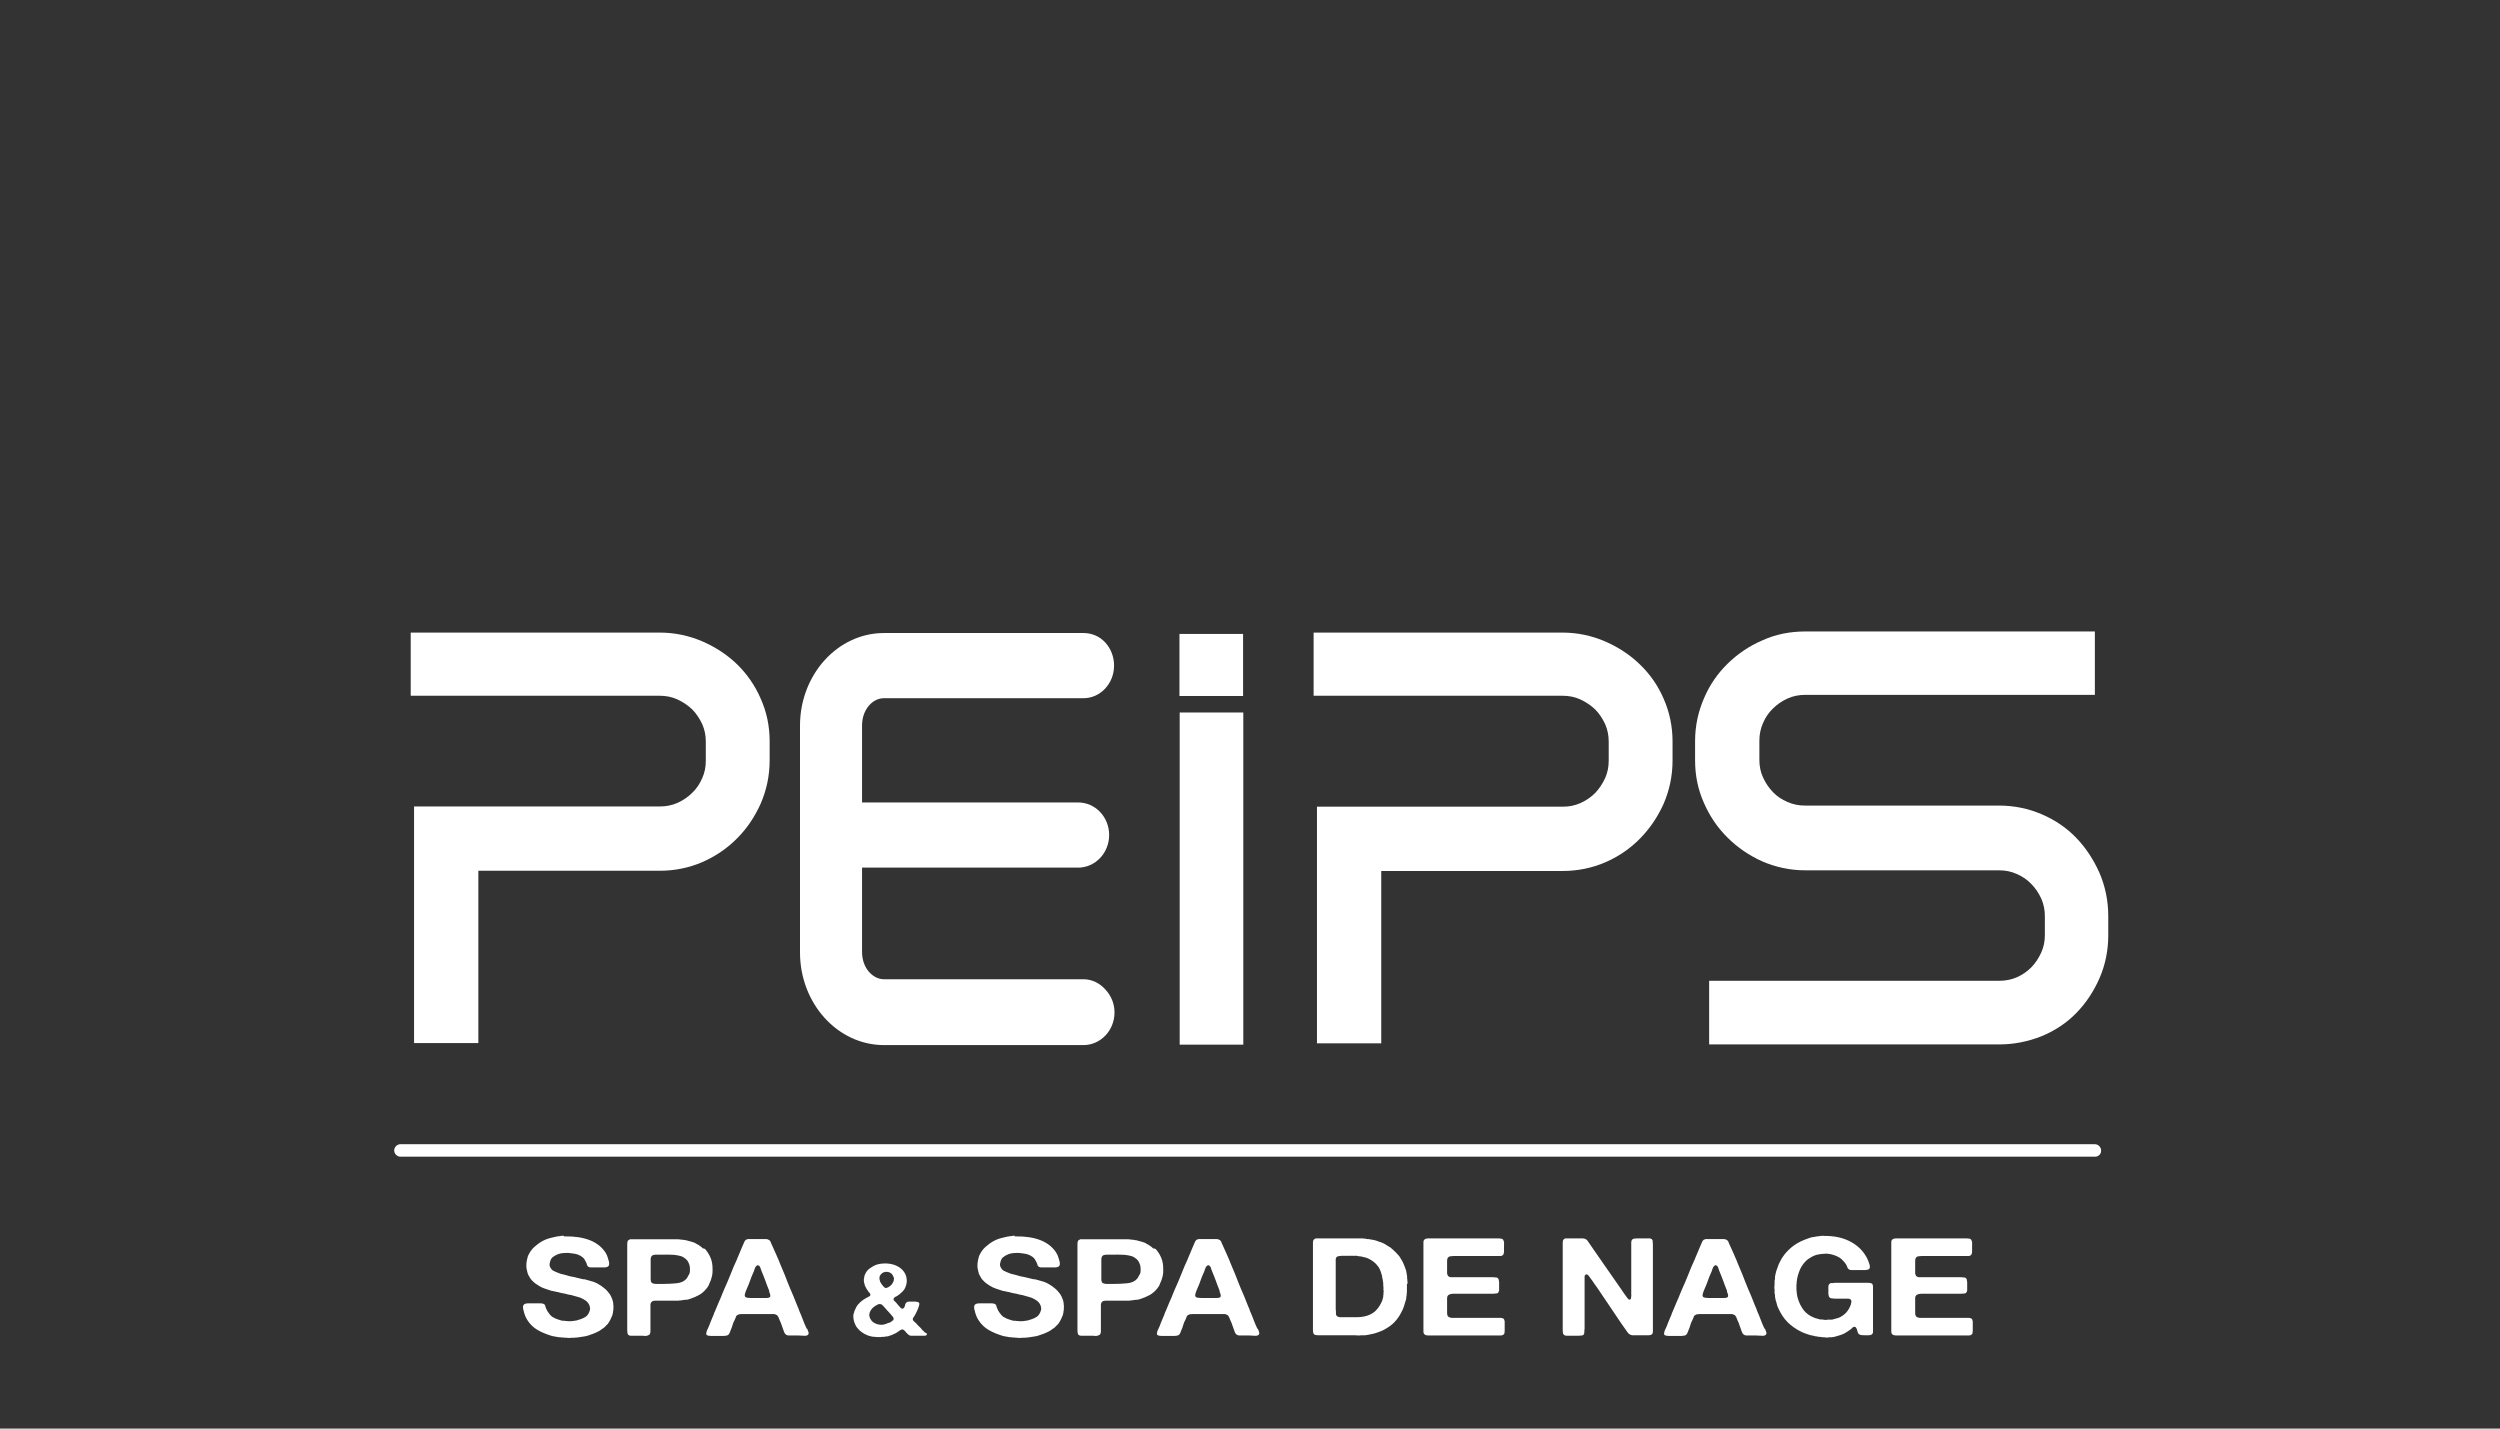
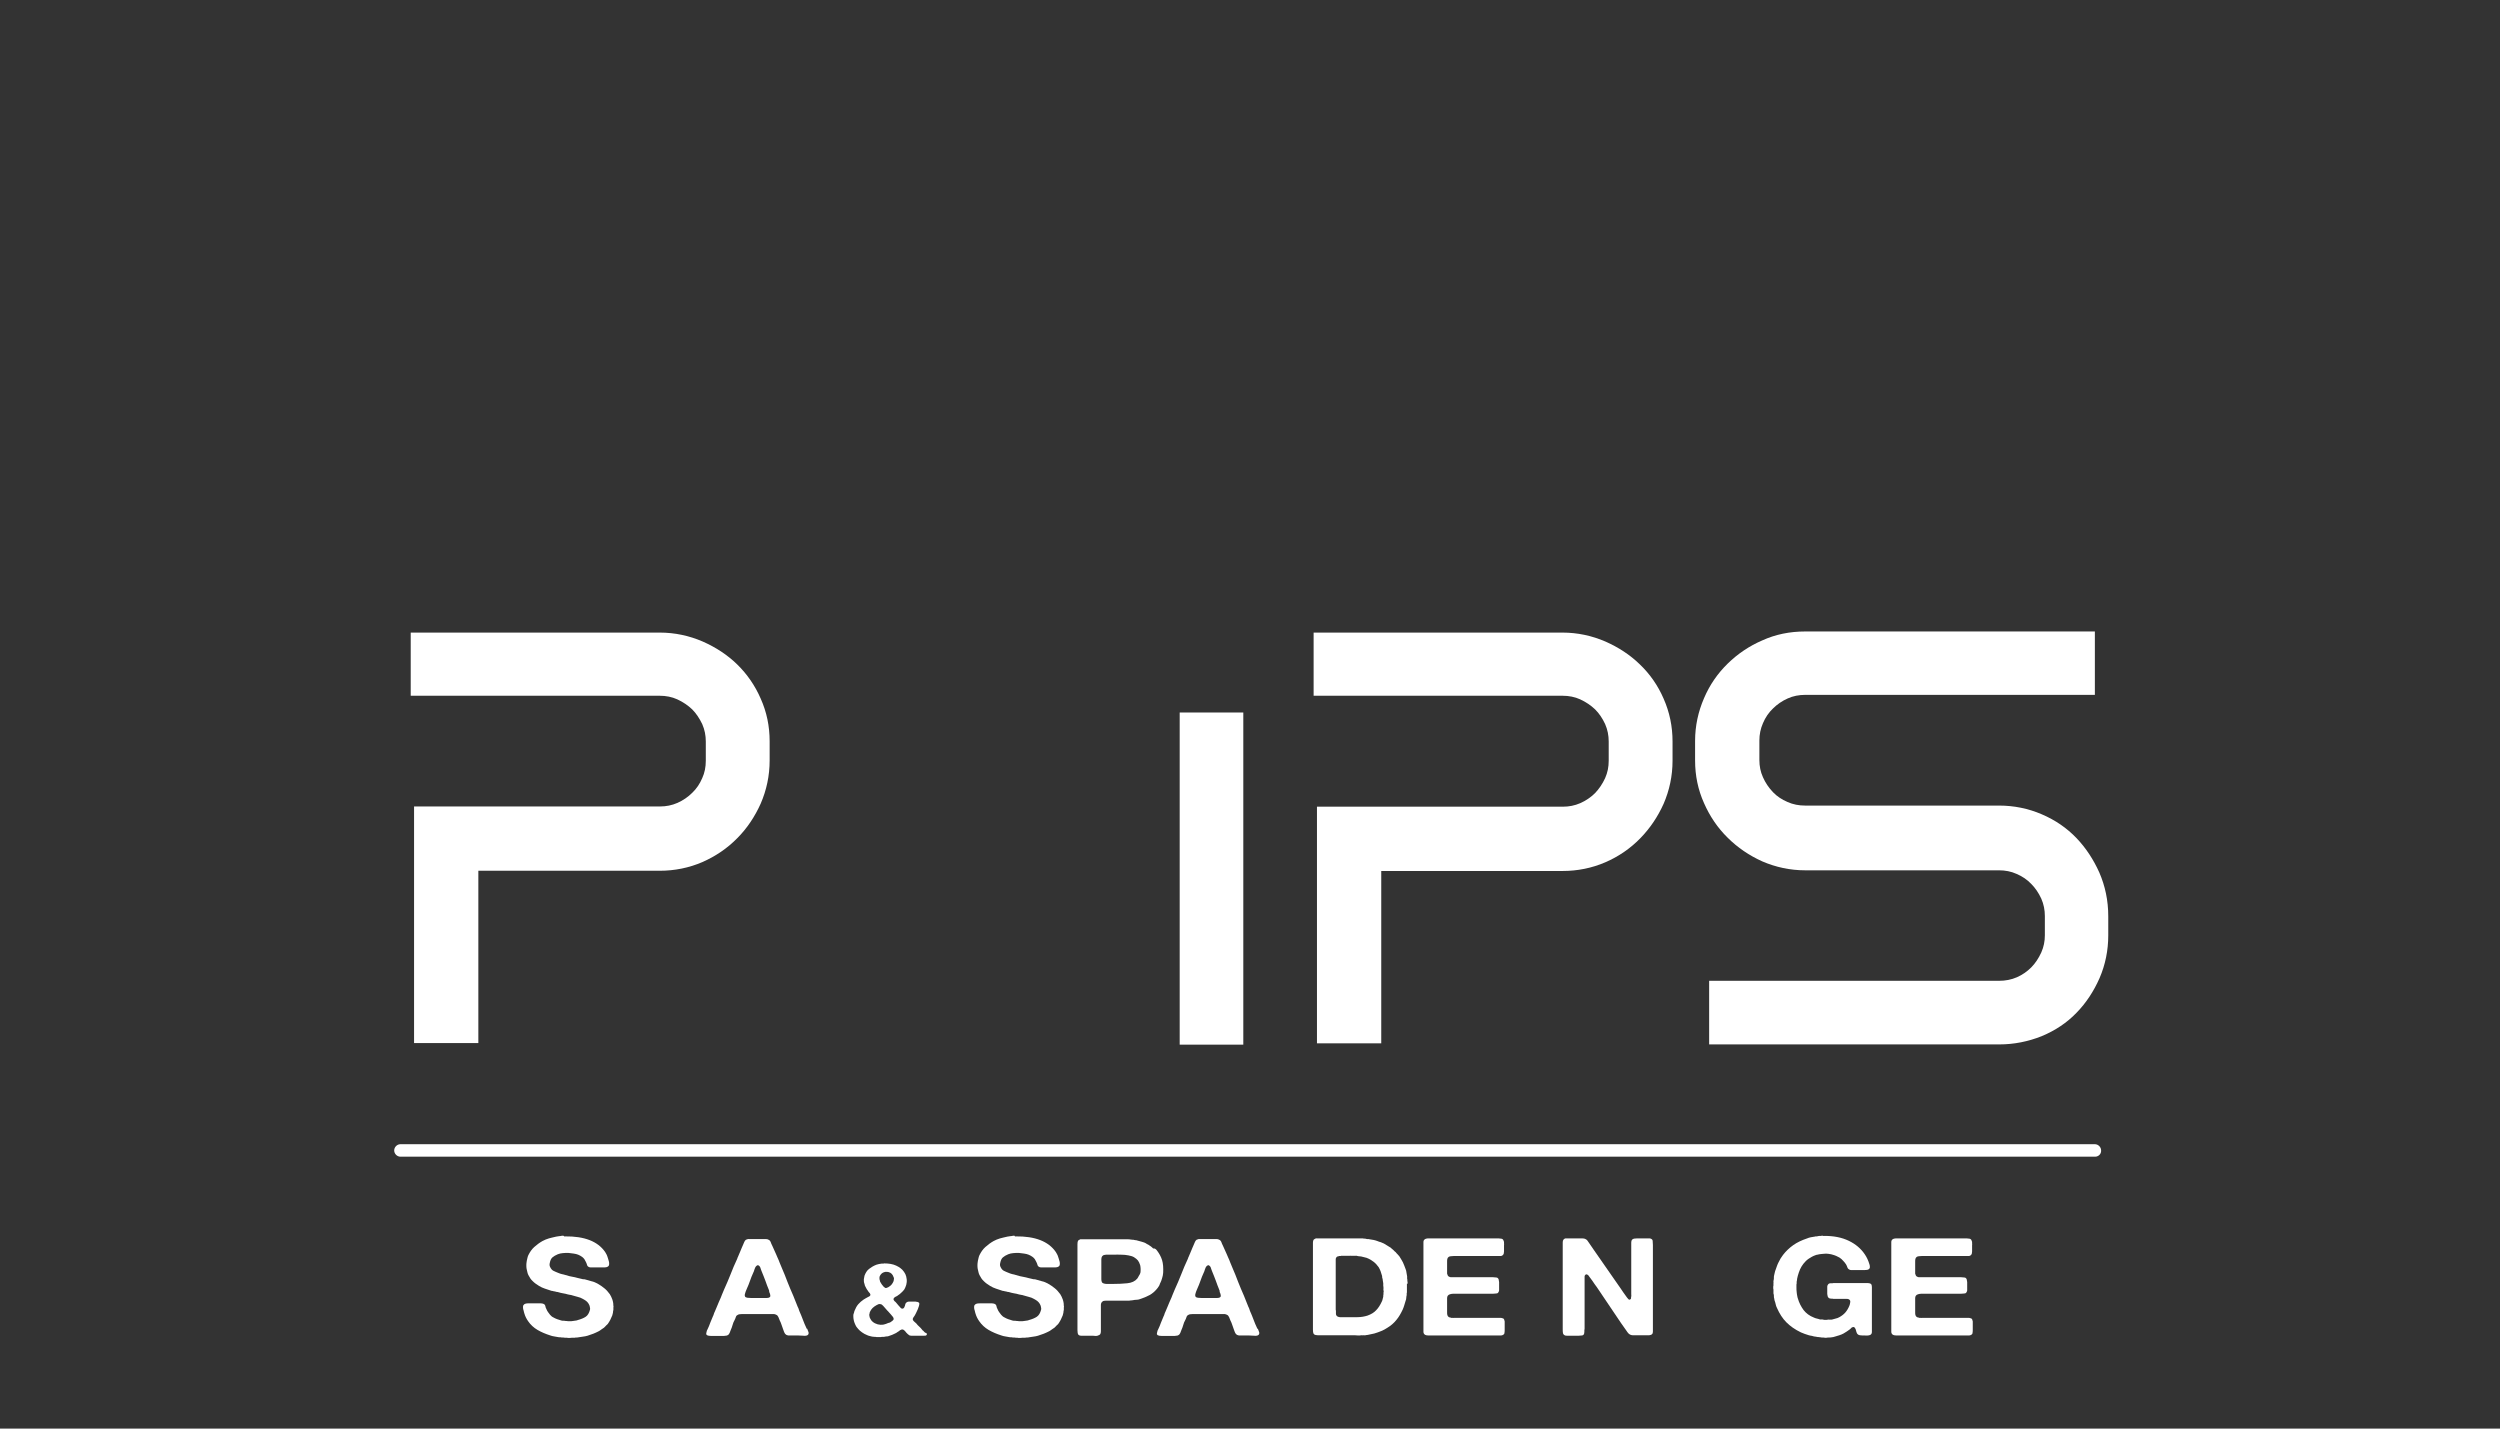
<svg xmlns="http://www.w3.org/2000/svg" version="1.1" id="Calque_1" x="0px" y="0px" width="1120px" height="640px" viewBox="0 0 1120 640" style="enable-background:new 0 0 1120 640;" xml:space="preserve">
  <rect x="0" y="0" width="1120" height="640" fill="#333333" stroke="none" />
  <style type="text/css">
	.st0{fill:none;}
	.st1{fill:#FFFFFF;}
</style>
  <rect class="st0" width="1120" height="640" />
  <g>
    <g>
-       <rect x="528.4" y="284" class="st1" width="28.5" height="27.8" />
      <path class="st1" d="M330.3,297.7c-4.4-4.3-9.6-7.7-15.5-10.3c-6-2.6-12.5-4-19.2-4H184v28.3h111.6c2.7,0,5.4,0.5,7.8,1.6    c2.6,1.2,4.8,2.7,6.7,4.5c1.8,1.8,3.3,4.1,4.5,6.6c1.1,2.5,1.6,5.1,1.6,7.8v8.6c0,2.8-0.5,5.4-1.6,7.8c-1.1,2.6-2.6,4.8-4.5,6.6    c-1.8,1.8-4.1,3.4-6.6,4.5c-2.5,1.1-5.1,1.6-7.8,1.6H185.5v106h28.8v-77.2h81.3c6.6,0,13.1-1.3,19.1-3.9l0,0    c5.9-2.6,11.2-6.2,15.6-10.7c4.4-4.4,7.9-9.7,10.5-15.5c2.6-6,4-12.5,4-19.3v-8.6c0-6.7-1.3-13.1-4-19.1    C338.3,307.2,334.7,302,330.3,297.7z" />
-       <path class="st1" d="M485.4,438.7h-89.4c-2.5,0-4.8-1.2-6.7-3.3c-2-2.3-3.1-5.5-3.1-8.9v-37.8H483c7.7,0,13.9-6.6,13.9-14.6    c0-8.1-6.2-14.6-13.9-14.6h-96.8v-34.5c0-3.4,1.1-6.6,3.1-8.9c1.8-2.1,4.2-3.3,6.7-3.3h89.4c7.6,0,13.7-6.6,13.7-14.6    c0-3.9-1.4-7.5-3.8-10.2c-2.6-2.9-6.1-4.4-9.9-4.4h-89.4c-20.7,0-37.6,18.6-37.6,41.5v101.6c0,22.9,16.9,41.5,37.6,41.5h89.4    c7.7,0,13.9-6.6,13.9-14.6c0-3.8-1.4-7.4-4-10.2C492.7,440.4,489.1,438.7,485.4,438.7z" />
      <rect x="528.5" y="319.2" class="st1" width="28.5" height="148.8" />
      <path class="st1" d="M734.7,297.7c-4.4-4.3-9.6-7.7-15.5-10.3c-6-2.6-12.5-4-19.2-4H588.5v28.3h111.6c2.7,0,5.4,0.5,7.8,1.6    c2.6,1.2,4.8,2.7,6.7,4.5c1.8,1.8,3.3,4,4.5,6.6c1.1,2.5,1.6,5.1,1.6,7.8v8.6c0,2.8-0.5,5.3-1.6,7.8c-1.2,2.6-2.7,4.8-4.5,6.7    c-1.8,1.8-4.1,3.4-6.6,4.5c-2.5,1.1-5.1,1.6-7.8,1.6H590v106h28.8v-77.2h81.3c6.6,0,13.1-1.3,19.1-3.9c6-2.6,11.2-6.2,15.6-10.7    c4.4-4.5,7.9-9.7,10.5-15.5c2.6-6,4-12.5,4-19.3v-8.6c0-6.7-1.3-13.1-4-19.2C742.8,307.2,739.2,302,734.7,297.7z" />
      <path class="st1" d="M940.5,390.9L940.5,390.9c-2.6-5.8-6-11-10.2-15.4c-4.3-4.5-9.5-8.1-15.6-10.7c-6-2.6-12.5-3.9-19.1-3.9    h-86.9c-2.8,0-5.4-0.5-7.9-1.6c-2.5-1.1-4.7-2.5-6.5-4.4c-1.9-2-3.4-4.2-4.5-6.7c-1.1-2.4-1.6-5-1.6-7.7v-8.8    c0-2.6,0.5-5.2,1.6-7.7c1.1-2.6,2.6-4.8,4.5-6.6c1.8-1.8,4.1-3.4,6.6-4.5c2.4-1.1,5.1-1.6,7.8-1.6h129.8v-28.4H808.7    c-6.8,0-13.3,1.3-19.2,4c-5.8,2.5-11,6-15.5,10.4c-4.5,4.4-8.1,9.6-10.6,15.5c-2.6,6-4,12.4-4,19.1v8.8c0,6.7,1.3,13.1,4,19.1    c2.6,5.9,6.1,11.1,10.6,15.5c4.4,4.4,9.7,8,15.5,10.6c6,2.6,12.5,4,19.2,4h86.9c2.7,0,5.4,0.5,7.8,1.6c2.6,1.1,4.8,2.6,6.6,4.5    l0,0c1.8,1.8,3.3,4,4.5,6.6c1.1,2.5,1.6,5.1,1.6,7.8v8.6c0,2.7-0.5,5.2-1.6,7.7c-1.2,2.6-2.7,4.9-4.5,6.7l0,0    c-1.8,1.8-3.9,3.3-6.4,4.4c-2.5,1.1-5.2,1.6-7.9,1.6h-130v28.5h130c6.6,0,13-1.3,19-3.7c6-2.5,11.3-6,15.6-10.5    c4.3-4.4,7.7-9.6,10.3-15.5c2.6-6,3.9-12.5,3.9-19.1v-8.6C944.5,403.4,943.1,396.9,940.5,390.9z" />
    </g>
    <g>
      <path class="st1" d="M253.1,553.9c8.7-0.1,14.7,2.2,18,7c0.4,0.7,0.8,1.3,1,2c0.2,0.7,0.5,1.4,0.7,2.3c0.1,0.3,0.1,0.7,0.1,1.1    c0,0.4-0.1,0.7-0.3,0.9c-0.2,0.2-0.5,0.4-0.9,0.5c-0.4,0.1-0.9,0.1-1.3,0.1h-4.2c-0.4,0-0.8,0-1.2,0s-0.7,0-1-0.1    c-0.5-0.2-0.9-0.5-1-1c-0.1-0.4-0.3-0.9-0.5-1.3c-0.2-0.4-0.4-0.8-0.7-1.3c-0.3-0.4-0.7-0.8-1-1c-0.6-0.4-1.2-0.8-1.8-1    c-0.5-0.2-1.2-0.4-2-0.5c-0.8-0.1-1.6-0.2-2.4-0.3c-0.8,0-1.7,0-2.5,0.1c-0.8,0.1-1.5,0.2-2.2,0.5c-1,0.4-1.8,0.9-2.4,1.4    c-0.6,0.5-1,1.4-1.2,2.5c-0.1,0.3-0.1,0.6-0.1,0.9c0,0.3,0.1,0.6,0.2,0.8c0.4,0.9,0.9,1.5,1.5,1.8c0.7,0.3,1.4,0.7,2.3,1    c0.5,0.2,1,0.4,1.5,0.5c0.5,0.1,1,0.2,1.6,0.4c1.2,0.4,2.5,0.7,3.7,0.9c1.3,0.3,2.6,0.6,3.8,0.9c0.2,0.1,0.4,0.1,0.7,0.1    c0.2,0,0.4,0,0.7,0.1c0.9,0.3,1.8,0.5,2.8,0.8c1,0.2,1.8,0.6,2.6,1c1.2,0.7,2.3,1.4,3.1,2.1c0.9,0.7,1.7,1.6,2.5,2.7    c0.2,0.3,0.4,0.7,0.6,1.1c0.2,0.4,0.3,0.8,0.5,1.2c0,0.1,0.1,0.2,0.1,0.3c0,0.1,0,0.2,0.1,0.3c0.2,0.7,0.3,1.5,0.3,2.4    c0.1,0.2,0.1,0.4,0,0.6v1.1c-0.1,0.4-0.2,0.9-0.2,1.3c-0.1,0.4-0.2,0.8-0.3,1.2c-0.3,0.7-0.6,1.4-0.9,2c-0.3,0.6-0.7,1.2-1.1,1.8    c-0.2,0.2-0.4,0.4-0.5,0.5c-0.2,0.1-0.3,0.3-0.5,0.5c-0.2,0.2-0.5,0.5-0.7,0.7c-0.3,0.2-0.6,0.4-0.9,0.6c-0.2,0.2-0.5,0.3-0.7,0.5    c-0.2,0.2-0.5,0.3-0.8,0.5c-0.8,0.4-1.6,0.8-2.4,1.1c-0.8,0.3-1.7,0.6-2.6,0.9c-0.6,0.2-1.3,0.3-2,0.4c-0.7,0.1-1.3,0.2-2,0.3    c-0.3,0.1-0.6,0.1-0.9,0.1c-0.3,0-0.6,0-0.8,0.1h-0.5c-0.1,0-0.2,0-0.4,0c-0.2,0-0.3,0-0.4,0c-0.2,0-0.6,0.1-1.1,0.1    s-0.9,0-1.1-0.1H253c-0.3-0.1-0.6-0.1-1-0.1s-0.6,0-0.9-0.1c-0.2,0-0.4,0-0.6,0c-0.2,0-0.4-0.1-0.6-0.1c-0.5-0.1-1.1-0.2-1.7-0.3    c-0.6-0.1-1.1-0.2-1.6-0.4c-2.2-0.7-4.1-1.5-5.8-2.5c-1.7-1-3.1-2.3-4.2-3.9c-0.7-1-1.3-2.1-1.7-3.5c-0.1-0.2-0.1-0.5-0.2-0.7    c0-0.2-0.1-0.5-0.2-0.8c-0.1-0.3-0.2-0.7-0.2-1.2c0-0.5,0-0.8,0.3-1.1c0.2-0.3,0.5-0.5,1-0.6c0.4-0.1,0.9-0.1,1.4-0.1h4.2    c0.4,0,0.7,0,1.1,0c0.4,0,0.8,0.1,1.1,0.2c0.5,0.2,0.8,0.5,0.9,1c0.1,0.5,0.2,0.9,0.5,1.4c0.2,0.5,0.4,0.9,0.7,1.3    c0.3,0.4,0.6,0.8,0.9,1.2c0.2,0.2,0.5,0.5,0.7,0.7c0.3,0.2,0.5,0.4,0.8,0.5c1,0.6,2.2,1,3.6,1.4c0.3,0.1,0.6,0.1,0.9,0.1    c0.3,0,0.6,0,1,0.1h0.3c0.4,0.1,0.9,0.1,1.5,0.1c0.6,0,1.1,0,1.5-0.1c0.1,0,0.4-0.1,0.7-0.1c0.2,0,0.5-0.1,0.7-0.1    c0.2,0,0.5-0.1,0.7-0.2c1.5-0.4,2.7-0.9,3.6-1.5c0.9-0.6,1.5-1.6,1.9-3.1c0.1-0.3,0.1-0.6,0-1c-0.1-0.4-0.1-0.7-0.2-0.9    c-0.4-1.1-1.2-2-2.3-2.6c-0.1-0.1-0.4-0.2-0.7-0.4c-0.7-0.4-1.4-0.7-2.3-0.9c-0.8-0.2-1.7-0.5-2.5-0.7c-0.3-0.1-0.6-0.2-0.9-0.2    c-0.3-0.1-0.6-0.1-1-0.2c-0.7-0.2-1.4-0.4-2.2-0.5c-0.7-0.1-1.4-0.3-2.1-0.5c-0.2-0.1-0.4-0.1-0.5-0.1c-0.1,0-0.3,0-0.5-0.1    c-0.4-0.1-0.7-0.2-1-0.2c-0.3-0.1-0.6-0.2-1-0.2c-1-0.3-2-0.7-3-1c-0.9-0.3-1.8-0.7-2.6-1.2c-1-0.6-2-1.3-2.8-2.1    c-0.9-0.8-1.5-1.8-2-2.8c-0.2-0.4-0.3-0.7-0.4-1.1c-0.1-0.4-0.2-0.8-0.3-1.3c-0.1-0.4-0.2-0.9-0.2-1.6c0-0.7,0-1.3,0.1-1.7    c0-0.2,0.1-0.4,0.1-0.7c0.1-0.4,0.2-0.9,0.3-1.3c0.1-0.4,0.2-0.8,0.4-1.2c0.7-1.4,1.5-2.6,2.6-3.6c1.1-1,2.3-1.9,3.7-2.7    c0.9-0.5,1.9-0.9,2.9-1.2c1-0.3,2.1-0.5,3.3-0.8c0.4-0.1,0.9-0.1,1.3-0.2c0.4,0,0.9-0.1,1.3-0.2c0.1,0,0.3,0,0.6,0    C252.8,554,253,554,253.1,553.9z" />
-       <path class="st1" d="M316.4,560.2c1,1.3,1.8,2.7,2.3,4.3c0.5,1.6,0.6,3.5,0.5,5.7c-0.1,0.9-0.2,1.7-0.5,2.5    c-0.2,0.8-0.5,1.5-0.8,2.1c-0.1,0.2-0.2,0.3-0.2,0.5c-0.1,0.1-0.1,0.3-0.2,0.5c-0.2,0.3-0.3,0.6-0.5,0.8c-0.2,0.3-0.3,0.5-0.6,0.8    c-0.9,1.1-2,2.1-3.3,2.8c-1.3,0.7-2.7,1.3-4.3,1.8c-0.5,0.2-1,0.3-1.6,0.3c-0.5,0-1.1,0.1-1.6,0.2c-0.3,0-0.5,0.1-0.8,0.1    c-0.3,0-0.5,0-0.8,0.1h-2.8h-5.7c-0.6,0-1.2,0-1.9,0c-0.7,0-1.2,0.1-1.5,0.4c-0.4,0.3-0.7,0.8-0.7,1.5c0,0.7,0,1.4,0,2.1v8.1    c0,0.5,0,1,0,1.6c0,0.6-0.1,1-0.3,1.3c-0.2,0.3-0.6,0.5-1.2,0.7c-0.3,0.1-0.7,0.1-1,0.1c-0.4,0-0.7-0.1-1.1-0.1H284    c-0.5,0-1,0-1.4,0c-0.4,0-0.8-0.1-1-0.3c-0.3-0.2-0.4-0.5-0.5-0.9c0-0.4-0.1-0.9-0.1-1.3v-36.5c0-0.6,0-1.2,0-2    c0-0.8,0.1-1.3,0.3-1.6c0.2-0.2,0.5-0.4,1-0.6c0.1,0,0.2-0.1,0.3,0c0.1,0,0.2,0,0.3,0h19.5c0.4,0,0.8,0,1.2,0c0.4,0,0.8,0,1.1,0.1    h0.3c0.2,0.1,0.5,0.1,0.7,0.1c0.3,0,0.5,0,0.7,0.1c0.2,0,0.4,0.1,0.6,0.1c0.2,0,0.4,0,0.6,0.1c0.7,0.2,1.4,0.4,2.2,0.6    c0.7,0.2,1.4,0.4,2,0.8c0.2,0.2,0.5,0.3,0.7,0.4c0.3,0.1,0.5,0.3,0.8,0.5c0.2,0.1,0.4,0.3,0.6,0.4c0.2,0.1,0.3,0.3,0.6,0.5    l0.4,0.4C315.6,559.2,316.1,559.7,316.4,560.2z M309,570.2c0.1-0.4,0.1-1,0.1-1.7c0-0.7-0.1-1.2-0.2-1.7c-0.3-0.9-0.6-1.6-1-2.1    c-0.4-0.5-1-1-1.8-1.5c-0.7-0.4-1.5-0.6-2.5-0.8c-1-0.2-2.1-0.3-3.2-0.3c-1.1,0-2.3-0.1-3.5,0c-1.2,0-2.4,0-3.4,0    c-0.1,0-0.3,0.1-0.4,0.1c-0.1,0-0.2,0-0.4,0c-0.4,0.2-0.7,0.4-0.9,0.7c-0.2,0.3-0.3,0.8-0.3,1.3c0,0.5,0,1,0,1.5v5.8    c0,0.5,0,1,0,1.6c0,0.6,0.1,1,0.3,1.4c0.2,0.2,0.4,0.4,0.8,0.5c0.4,0.1,0.8,0.2,1.2,0.2c0.4,0,0.9,0,1.4,0c0.5,0,1,0,1.4,0    c2.4,0,4.6-0.1,6.5-0.3c2-0.2,3.5-0.9,4.5-2.1c0.3-0.4,0.5-0.8,0.7-1.2C308.6,571.2,308.8,570.8,309,570.2z" />
      <path class="st1" d="M361.7,595.4c0,0.2,0.1,0.4,0.2,0.6c0.1,0.2,0.2,0.5,0.3,0.8c0.1,0.3,0.1,0.5,0,0.8c0,0.2-0.2,0.4-0.5,0.6    c-0.4,0.2-1,0.3-1.8,0.2c-0.8,0-1.5-0.1-2.1-0.1h-3.2c-0.4,0-0.7,0-1,0c-0.3,0-0.6,0-0.8-0.1c-0.5-0.1-0.9-0.4-1.1-0.7    c-0.2-0.3-0.4-0.7-0.5-1c-0.1-0.4-0.3-0.7-0.4-1.1c-0.2-0.7-0.5-1.3-0.7-2c-0.2-0.7-0.5-1.3-0.8-1.9c-0.1-0.4-0.3-0.7-0.4-1    c-0.1-0.3-0.2-0.6-0.4-0.8c-0.1-0.2-0.3-0.5-0.6-0.6c-0.3-0.2-0.6-0.3-1.1-0.4c-0.2,0-0.4,0-0.6,0c-0.2,0-0.4,0-0.6,0h-10.7    c-0.8,0-1.6,0-2.5,0c-0.9,0-1.6,0.1-2.1,0.5c-0.4,0.2-0.6,0.6-0.7,1c-0.1,0.4-0.3,0.8-0.5,1.2c-0.4,0.7-0.7,1.4-0.9,2.2    c-0.2,0.8-0.5,1.5-0.8,2.2c-0.2,0.4-0.3,0.8-0.5,1.3c-0.2,0.4-0.4,0.8-0.8,1c-0.2,0.2-0.6,0.3-1,0.3c-0.4,0.1-0.9,0.1-1.4,0.1    c-0.5,0-1,0-1.6,0c-0.5,0-1,0-1.4,0c-0.6,0-1.3,0-2.1,0c-0.8,0-1.4-0.1-1.8-0.3c-0.2-0.1-0.3-0.3-0.4-0.5c0-0.2,0-0.5,0.1-0.8    c0.1-0.3,0.1-0.5,0.2-0.8c0.1-0.2,0.2-0.4,0.3-0.6c0.4-0.9,0.9-1.9,1.2-2.9c0.4-1,0.8-1.9,1.2-2.9c0.2-0.3,0.3-0.7,0.4-1    c0.1-0.3,0.2-0.7,0.4-1c0.4-0.9,0.7-1.7,1.1-2.6c0.4-0.9,0.7-1.8,1.1-2.6c0.4-0.8,0.7-1.6,1-2.4c0.3-0.8,0.7-1.6,1-2.4    c1-2.2,2-4.5,2.9-6.8c0.9-2.3,1.8-4.5,2.9-6.8c0.1-0.2,0.2-0.4,0.2-0.5c0-0.2,0.1-0.3,0.2-0.5c0.4-0.9,0.7-1.7,1.1-2.6    c0.4-0.9,0.7-1.8,1.1-2.6c0.2-0.4,0.4-0.9,0.6-1.4c0.2-0.5,0.4-0.8,0.8-1.1c0.2-0.1,0.5-0.2,0.9-0.3c0.1,0,0.2-0.1,0.3,0    c0.1,0,0.2,0,0.3,0h5.9c0.5,0,1,0,1.5,0c0.5,0,0.9,0.1,1.2,0.3c0.5,0.2,0.8,0.6,1,1.1c0.2,0.5,0.3,0.9,0.6,1.4    c0.3,0.7,0.6,1.4,0.9,2c0.3,0.7,0.6,1.4,0.9,2c0.1,0.2,0.2,0.5,0.3,0.7c0.1,0.2,0.2,0.5,0.3,0.7c0.4,0.8,0.7,1.6,1,2.4    c0.3,0.8,0.7,1.6,1,2.4c0.9,2,1.7,4.1,2.5,6.2c0.8,2.1,1.7,4.1,2.6,6.2c0.1,0.2,0.1,0.3,0.2,0.5c0,0.1,0.1,0.3,0.2,0.5    c0.3,0.7,0.5,1.3,0.8,2c0.3,0.7,0.5,1.3,0.8,2c0.2,0.3,0.3,0.6,0.4,0.9c0.1,0.3,0.2,0.6,0.3,0.9c0.6,1.3,1.1,2.6,1.6,3.9    c0.5,1.3,1,2.6,1.6,3.8c0.1,0.1,0.1,0.2,0.1,0.3C361.6,595.2,361.6,595.3,361.7,595.4z M344.3,581.4c0.6-0.2,0.9-0.5,0.8-1    c0-0.5-0.2-1-0.4-1.4c-0.1-0.2-0.1-0.3-0.1-0.5c0-0.1,0-0.3-0.1-0.5c-0.6-1.4-1.1-2.8-1.6-4.2c-0.5-1.4-1.1-2.8-1.7-4.3    c-0.1-0.2-0.2-0.5-0.3-0.8c-0.1-0.3-0.2-0.6-0.3-0.9c-0.1-0.3-0.3-0.5-0.5-0.7c-0.2-0.2-0.4-0.3-0.7-0.3c-0.1,0.1-0.2,0.1-0.3,0.2    c-0.1,0-0.2,0.1-0.3,0.2c-0.4,0.4-0.6,0.9-0.8,1.5c-0.2,0.6-0.3,1.1-0.6,1.6c-0.5,1.1-1,2.3-1.4,3.5c-0.4,1.2-0.9,2.4-1.4,3.5    c-0.2,0.4-0.3,0.8-0.5,1.2c-0.1,0.4-0.3,0.8-0.4,1.3c-0.1,0.3-0.1,0.7,0.1,1.1c0.2,0.3,0.6,0.4,1.1,0.5c0.5,0,1,0.1,1.6,0.1h5.1    c0.4,0,0.9,0,1.3,0C343.5,581.5,343.9,581.5,344.3,581.4z" />
      <path class="st1" d="M415.2,597.5c0.1,0.2,0.1,0.3,0,0.4c-0.1,0.1-0.1,0.2-0.2,0.3c-0.2,0.2-0.6,0.2-1,0.2c-0.4,0-0.8,0-1.2,0    h-3.1c-0.6,0-1.1,0-1.5,0c-0.4,0-0.8-0.1-1.1-0.4c-0.1-0.1-0.3-0.2-0.4-0.3c-0.1-0.1-0.2-0.2-0.3-0.3c-0.1-0.1-0.1-0.1-0.2-0.2    c-0.1-0.1-0.1-0.1-0.2-0.2c-0.1-0.2-0.3-0.3-0.4-0.5c-0.1-0.2-0.3-0.3-0.5-0.5c-0.1-0.1-0.2-0.2-0.4-0.3c-0.2-0.1-0.4-0.1-0.7-0.1    c-0.3,0.1-0.5,0.2-0.7,0.3c-0.2,0.1-0.3,0.2-0.5,0.4c-0.3,0.2-0.5,0.3-0.8,0.5c-0.3,0.2-0.5,0.4-0.8,0.5c-0.5,0.2-1,0.5-1.5,0.7    c-0.6,0.2-1.1,0.4-1.7,0.6c-0.2,0.1-0.5,0.1-0.7,0.1c-0.2,0-0.5,0.1-0.8,0.1c-0.2,0.1-0.3,0.1-0.5,0.1c-0.2,0-0.3,0-0.5,0h-0.4    c-0.2,0.1-0.4,0.1-0.7,0.1c-0.3,0-0.6,0-0.7,0c-0.2,0-0.3,0-0.5,0c-0.1,0-0.3,0-0.5,0c-0.3-0.1-0.7-0.1-1-0.1    c-0.3,0-0.7-0.1-1-0.1c-0.4-0.1-0.8-0.2-1.2-0.3s-0.7-0.2-1.1-0.4c-0.8-0.3-1.5-0.7-2.2-1.2c-0.7-0.5-1.3-1-1.7-1.5    c-0.2-0.2-0.3-0.4-0.5-0.6c-0.2-0.2-0.3-0.4-0.5-0.7c-0.1-0.2-0.2-0.4-0.3-0.6c-0.1-0.2-0.2-0.4-0.3-0.7c-0.2-0.4-0.3-0.9-0.4-1.3    c-0.1-0.5-0.2-1-0.2-1.5v-1c0-0.1,0.1-0.2,0.1-0.3c0-0.1,0-0.2,0.1-0.3c0.1-0.2,0.1-0.5,0.2-0.7c0-0.2,0.1-0.4,0.2-0.6    c0.4-1,0.9-2,1.6-2.8c0.7-0.8,1.5-1.5,2.4-2.1c0.6-0.4,1.2-0.7,1.9-1.1c0.2-0.1,0.4-0.2,0.6-0.3c0.2-0.1,0.4-0.3,0.5-0.5    c0.1-0.3,0-0.6-0.2-0.9c-0.2-0.3-0.4-0.5-0.6-0.7c-0.6-0.8-1.1-1.6-1.5-2.5c-0.1-0.2-0.2-0.4-0.2-0.6c-0.1-0.2-0.1-0.4-0.2-0.7    c-0.2-0.5-0.2-1.1-0.2-1.8c0.1-0.7,0.2-1.2,0.3-1.6c0.5-1.3,1.1-2.3,2-3c0.9-0.7,2-1.4,3.3-1.9c0.4-0.1,0.7-0.2,1.1-0.3    c0.4-0.1,0.8-0.1,1.2-0.2c0.2,0,0.4,0,0.6,0c0.2,0,0.4,0,0.6-0.1c2.1,0,3.9,0.3,5.4,1c1.5,0.7,2.7,1.6,3.5,2.8    c0.1,0.2,0.2,0.4,0.3,0.5c0.1,0.2,0.2,0.4,0.3,0.5c0.3,0.6,0.5,1.4,0.6,2.3c0.1,0.9,0,1.7-0.2,2.5c-0.1,0.4-0.3,0.8-0.4,1.1    c-0.2,0.4-0.3,0.7-0.5,1c-0.4,0.5-0.8,1-1.3,1.4c-0.5,0.5-1,0.9-1.5,1.2c-0.2,0.2-0.4,0.3-0.6,0.4c-0.2,0.1-0.4,0.2-0.6,0.3    c-0.1,0.1-0.2,0.1-0.3,0.2c-0.1,0.1-0.2,0.2-0.3,0.3c-0.2,0.2-0.2,0.4-0.2,0.6c0,0.2,0.1,0.4,0.3,0.6c0.1,0.2,0.2,0.3,0.4,0.4    c0.1,0.1,0.3,0.3,0.4,0.4c0.3,0.4,0.7,0.8,1,1.2c0.3,0.4,0.7,0.7,1,1.1c0.1,0.2,0.3,0.3,0.5,0.4c0.3,0.1,0.5,0.1,0.7,0    c0.2-0.1,0.4-0.3,0.5-0.5c0.1-0.2,0.2-0.4,0.3-0.7c0.1-0.3,0.1-0.5,0.2-0.8c0.1-0.2,0.2-0.5,0.4-0.6c0.3-0.3,0.7-0.5,1.4-0.5    c0.6,0,1.2,0,1.8,0c0.2,0,0.4,0,0.7,0c0.2,0,0.4,0,0.6,0.1h0.3c0.4,0.1,0.7,0.2,0.9,0.4c0.2,0.2,0.2,0.6,0.1,1    c-0.1,0.5-0.2,0.8-0.3,1c-0.1,0.2-0.1,0.4-0.2,0.6c-0.1,0.2-0.1,0.3-0.2,0.5c-0.2,0.5-0.5,1-0.7,1.5c-0.2,0.5-0.5,0.9-0.7,1.3    c-0.1,0.2-0.3,0.4-0.5,0.7c-0.2,0.3-0.3,0.6-0.3,0.9c0.1,0.4,0.4,0.8,0.7,1c0.3,0.3,0.6,0.5,0.9,0.8c0.4,0.5,0.8,1,1.3,1.4    c0.5,0.4,0.9,0.9,1.3,1.4c0.1,0.2,0.2,0.3,0.4,0.4c0.1,0.1,0.3,0.2,0.4,0.4c0.2,0.2,0.4,0.4,0.6,0.6    C414.9,597,415.1,597.3,415.2,597.5z M399.7,591.8c0.2-0.1,0.3-0.3,0.5-0.5c0.2-0.2,0.2-0.5,0.1-0.8c-0.1-0.2-0.2-0.5-0.4-0.7    c-0.2-0.2-0.4-0.4-0.5-0.6c-0.3-0.3-0.5-0.6-0.8-0.9c-0.3-0.3-0.5-0.6-0.8-0.9c-0.1-0.1-0.1-0.1-0.2-0.2c-0.1,0-0.1-0.1-0.2-0.2    c-0.2-0.3-0.5-0.5-0.7-0.8c-0.2-0.3-0.5-0.5-0.7-0.8c-0.2-0.3-0.5-0.5-0.8-0.8c-0.3-0.3-0.7-0.4-1.3-0.4c-0.1,0-0.2,0.1-0.4,0.1    c-0.2,0.1-0.3,0.1-0.4,0.2c-0.1,0.1-0.2,0.1-0.4,0.2c-0.7,0.4-1.3,0.8-1.8,1.3c-0.5,0.5-0.9,1.1-1.2,1.8c0,0.1-0.1,0.2-0.1,0.4    c0,0.1,0,0.3-0.1,0.4c-0.1,0.3-0.1,0.6,0,1c0.1,0.3,0.1,0.6,0.2,0.8c0.6,1.4,1.7,2.4,3.5,2.9c0.3,0.1,0.8,0.1,1.3,0.2    c0.5,0,1,0,1.4-0.1c0.8-0.2,1.4-0.4,2-0.7C398.7,592.6,399.2,592.2,399.7,591.8z M400.4,573.4c0.1-0.2,0.1-0.4,0.1-0.7    c0-0.2-0.1-0.4-0.2-0.6c-0.4-1.2-1.1-1.9-2.2-2.2c-0.3-0.1-0.7-0.1-1.1-0.1c-0.1,0-0.1,0-0.2,0c-0.1,0-0.2,0-0.2,0    c-0.3,0.1-0.5,0.1-0.7,0.2c-0.8,0.3-1.4,0.9-1.8,1.8c-0.1,0.2-0.1,0.5-0.1,0.8c0,0.3,0,0.6,0.1,0.8c0.1,0.2,0.1,0.3,0.1,0.4    c0,0.1,0.1,0.3,0.1,0.4c0.2,0.4,0.4,0.7,0.6,1c0.2,0.3,0.4,0.6,0.7,0.9c0.1,0.2,0.3,0.4,0.6,0.6c0.3,0.3,0.6,0.4,0.9,0.3    c0.3-0.1,0.6-0.2,0.8-0.3c0.2-0.1,0.4-0.3,0.6-0.4c0.8-0.5,1.4-1.3,1.8-2.3c0.1-0.1,0.1-0.2,0.1-0.3    C400.3,573.7,400.4,573.6,400.4,573.4z" />
      <path class="st1" d="M455,553.9c8.7-0.1,14.7,2.2,18,7c0.4,0.7,0.8,1.3,1,2c0.2,0.7,0.5,1.4,0.7,2.3c0.1,0.3,0.1,0.7,0.1,1.1    c0,0.4-0.1,0.7-0.3,0.9c-0.2,0.2-0.5,0.4-0.9,0.5c-0.4,0.1-0.9,0.1-1.3,0.1H468c-0.4,0-0.8,0-1.2,0s-0.7,0-1-0.1    c-0.5-0.2-0.9-0.5-1-1c-0.1-0.4-0.3-0.9-0.5-1.3c-0.2-0.4-0.4-0.8-0.7-1.3c-0.3-0.4-0.7-0.8-1-1c-0.6-0.4-1.2-0.8-1.8-1    c-0.5-0.2-1.2-0.4-2-0.5c-0.8-0.1-1.6-0.2-2.4-0.3c-0.8,0-1.7,0-2.5,0.1c-0.8,0.1-1.5,0.2-2.2,0.5c-1,0.4-1.8,0.9-2.4,1.4    c-0.6,0.5-1,1.4-1.2,2.5c-0.1,0.3-0.1,0.6-0.1,0.9c0,0.3,0.1,0.6,0.2,0.8c0.4,0.9,0.9,1.5,1.5,1.8c0.7,0.3,1.4,0.7,2.3,1    c0.5,0.2,1,0.4,1.5,0.5c0.5,0.1,1,0.2,1.6,0.4c1.2,0.4,2.5,0.7,3.7,0.9c1.3,0.3,2.6,0.6,3.8,0.9c0.2,0.1,0.4,0.1,0.7,0.1    c0.2,0,0.4,0,0.7,0.1c0.9,0.3,1.8,0.5,2.8,0.8c1,0.2,1.8,0.6,2.6,1c1.2,0.7,2.3,1.4,3.1,2.1c0.9,0.7,1.7,1.6,2.5,2.7    c0.2,0.3,0.4,0.7,0.6,1.1c0.2,0.4,0.3,0.8,0.5,1.2c0,0.1,0.1,0.2,0.1,0.3c0,0.1,0,0.2,0.1,0.3c0.2,0.7,0.3,1.5,0.3,2.4    c0.1,0.2,0.1,0.4,0,0.6v1.1c-0.1,0.4-0.2,0.9-0.2,1.3c-0.1,0.4-0.2,0.8-0.3,1.2c-0.3,0.7-0.6,1.4-0.9,2c-0.3,0.6-0.7,1.2-1.1,1.8    c-0.2,0.2-0.4,0.4-0.5,0.5c-0.2,0.1-0.3,0.3-0.5,0.5c-0.2,0.2-0.5,0.5-0.7,0.7c-0.3,0.2-0.6,0.4-0.9,0.6c-0.2,0.2-0.5,0.3-0.7,0.5    c-0.2,0.2-0.5,0.3-0.8,0.5c-0.8,0.4-1.6,0.8-2.4,1.1c-0.8,0.3-1.7,0.6-2.6,0.9c-0.6,0.2-1.3,0.3-2,0.4c-0.7,0.1-1.3,0.2-2,0.3    c-0.3,0.1-0.6,0.1-0.9,0.1c-0.3,0-0.6,0-0.8,0.1h-0.5c-0.1,0-0.2,0-0.4,0c-0.2,0-0.3,0-0.4,0c-0.2,0-0.6,0.1-1.1,0.1    c-0.5,0-0.9,0-1.1-0.1h-0.7c-0.3-0.1-0.6-0.1-1-0.1s-0.6,0-0.9-0.1c-0.2,0-0.4,0-0.6,0c-0.2,0-0.4-0.1-0.6-0.1    c-0.5-0.1-1.1-0.2-1.7-0.3c-0.6-0.1-1.1-0.2-1.6-0.4c-2.2-0.7-4.1-1.5-5.8-2.5c-1.7-1-3.1-2.3-4.2-3.9c-0.7-1-1.3-2.1-1.7-3.5    c-0.1-0.2-0.1-0.5-0.2-0.7c0-0.2-0.1-0.5-0.2-0.8c-0.1-0.3-0.2-0.7-0.2-1.2c0-0.5,0-0.8,0.3-1.1c0.2-0.3,0.5-0.5,1-0.6    c0.4-0.1,0.9-0.1,1.4-0.1h4.2c0.4,0,0.7,0,1.1,0c0.4,0,0.8,0.1,1.1,0.2c0.5,0.2,0.8,0.5,0.9,1c0.1,0.5,0.2,0.9,0.5,1.4    c0.2,0.5,0.4,0.9,0.7,1.3c0.3,0.4,0.6,0.8,0.9,1.2c0.2,0.2,0.5,0.5,0.7,0.7c0.3,0.2,0.5,0.4,0.8,0.5c1,0.6,2.2,1,3.6,1.4    c0.3,0.1,0.6,0.1,0.9,0.1c0.3,0,0.6,0,1,0.1h0.3c0.4,0.1,0.9,0.1,1.5,0.1c0.6,0,1.1,0,1.5-0.1c0.1,0,0.4-0.1,0.7-0.1    c0.2,0,0.5-0.1,0.7-0.1c0.2,0,0.5-0.1,0.7-0.2c1.5-0.4,2.7-0.9,3.6-1.5c0.9-0.6,1.5-1.6,1.9-3.1c0.1-0.3,0.1-0.6,0-1    c-0.1-0.4-0.1-0.7-0.2-0.9c-0.4-1.1-1.2-2-2.3-2.6c-0.1-0.1-0.4-0.2-0.7-0.4c-0.7-0.4-1.4-0.7-2.3-0.9c-0.8-0.2-1.7-0.5-2.5-0.7    c-0.3-0.1-0.6-0.2-0.9-0.2c-0.3-0.1-0.6-0.1-1-0.2c-0.7-0.2-1.4-0.4-2.2-0.5c-0.7-0.1-1.4-0.3-2.1-0.5c-0.2-0.1-0.4-0.1-0.5-0.1    c-0.1,0-0.3,0-0.5-0.1c-0.4-0.1-0.7-0.2-1-0.2c-0.3-0.1-0.6-0.2-1-0.2c-1-0.3-2-0.7-3-1c-0.9-0.3-1.8-0.7-2.6-1.2    c-1-0.6-2-1.3-2.8-2.1c-0.9-0.8-1.5-1.8-2-2.8c-0.2-0.4-0.3-0.7-0.4-1.1c-0.1-0.4-0.2-0.8-0.3-1.3c-0.1-0.4-0.2-0.9-0.2-1.6    c0-0.7,0-1.3,0.1-1.7c0-0.2,0.1-0.4,0.1-0.7c0.1-0.4,0.2-0.9,0.3-1.3c0.1-0.4,0.2-0.8,0.4-1.2c0.7-1.4,1.5-2.6,2.6-3.6    c1.1-1,2.3-1.9,3.7-2.7c0.9-0.5,1.9-0.9,2.9-1.2c1-0.3,2.1-0.5,3.3-0.8c0.4-0.1,0.9-0.1,1.3-0.2c0.4,0,0.9-0.1,1.3-0.2    c0.1,0,0.3,0,0.6,0C454.7,554,454.9,554,455,553.9z" />
      <path class="st1" d="M518.3,560.2c1,1.3,1.8,2.7,2.3,4.3c0.5,1.6,0.6,3.5,0.5,5.7c-0.1,0.9-0.2,1.7-0.5,2.5    c-0.2,0.8-0.5,1.5-0.8,2.1c-0.1,0.2-0.2,0.3-0.2,0.5c-0.1,0.1-0.1,0.3-0.2,0.5c-0.2,0.3-0.3,0.6-0.5,0.8c-0.2,0.3-0.3,0.5-0.6,0.8    c-0.9,1.1-2,2.1-3.3,2.8c-1.3,0.7-2.7,1.3-4.3,1.8c-0.5,0.2-1,0.3-1.6,0.3c-0.5,0-1.1,0.1-1.6,0.2c-0.3,0-0.5,0.1-0.8,0.1    c-0.3,0-0.5,0-0.8,0.1H503h-5.7c-0.6,0-1.2,0-1.9,0c-0.7,0-1.2,0.1-1.5,0.4c-0.4,0.3-0.7,0.8-0.7,1.5c0,0.7,0,1.4,0,2.1v8.1    c0,0.5,0,1,0,1.6c0,0.6-0.1,1-0.3,1.3c-0.2,0.3-0.6,0.5-1.2,0.7c-0.3,0.1-0.7,0.1-1,0.1c-0.4,0-0.7-0.1-1.1-0.1h-3.9    c-0.5,0-1,0-1.4,0c-0.4,0-0.8-0.1-1-0.3c-0.3-0.2-0.4-0.5-0.5-0.9c0-0.4-0.1-0.9-0.1-1.3v-36.5c0-0.6,0-1.2,0-2    c0-0.8,0.1-1.3,0.3-1.6c0.2-0.2,0.5-0.4,1-0.6c0.1,0,0.2-0.1,0.3,0c0.1,0,0.2,0,0.3,0h19.5c0.4,0,0.8,0,1.2,0c0.4,0,0.8,0,1.1,0.1    h0.3c0.2,0.1,0.5,0.1,0.7,0.1c0.3,0,0.5,0,0.7,0.1c0.2,0,0.4,0.1,0.6,0.1c0.2,0,0.4,0,0.6,0.1c0.7,0.2,1.4,0.4,2.2,0.6    c0.7,0.2,1.4,0.4,2,0.8c0.2,0.2,0.5,0.3,0.7,0.4c0.3,0.1,0.5,0.3,0.8,0.5c0.2,0.1,0.4,0.3,0.6,0.4c0.2,0.1,0.3,0.3,0.6,0.5    l0.4,0.4C517.5,559.2,517.9,559.7,518.3,560.2z M510.9,570.2c0.1-0.4,0.1-1,0.1-1.7c0-0.7-0.1-1.2-0.2-1.7c-0.3-0.9-0.6-1.6-1-2.1    c-0.4-0.5-1-1-1.8-1.5c-0.7-0.4-1.5-0.6-2.5-0.8c-1-0.2-2.1-0.3-3.2-0.3c-1.1,0-2.3-0.1-3.5,0c-1.2,0-2.4,0-3.4,0    c-0.1,0-0.3,0.1-0.4,0.1c-0.1,0-0.2,0-0.4,0c-0.4,0.2-0.7,0.4-0.9,0.7c-0.2,0.3-0.3,0.8-0.3,1.3c0,0.5,0,1,0,1.5v5.8    c0,0.5,0,1,0,1.6c0,0.6,0.1,1,0.3,1.4c0.2,0.2,0.4,0.4,0.8,0.5c0.4,0.1,0.8,0.2,1.2,0.2c0.4,0,0.9,0,1.4,0c0.5,0,1,0,1.4,0    c2.4,0,4.6-0.1,6.5-0.3c2-0.2,3.5-0.9,4.5-2.1c0.3-0.4,0.5-0.8,0.7-1.2C510.5,571.2,510.7,570.8,510.9,570.2z" />
      <path class="st1" d="M563.6,595.4c0,0.2,0.1,0.4,0.2,0.6c0.1,0.2,0.2,0.5,0.3,0.8c0.1,0.3,0.1,0.5,0,0.8c0,0.2-0.2,0.4-0.5,0.6    c-0.4,0.2-1,0.3-1.8,0.2c-0.8,0-1.5-0.1-2.1-0.1h-3.2c-0.4,0-0.7,0-1,0c-0.3,0-0.6,0-0.8-0.1c-0.5-0.1-0.9-0.4-1.1-0.7    c-0.2-0.3-0.4-0.7-0.5-1c-0.1-0.4-0.3-0.7-0.4-1.1c-0.2-0.7-0.5-1.3-0.7-2c-0.2-0.7-0.5-1.3-0.8-1.9c-0.1-0.4-0.3-0.7-0.4-1    c-0.1-0.3-0.2-0.6-0.4-0.8c-0.1-0.2-0.3-0.5-0.6-0.6c-0.3-0.2-0.6-0.3-1.1-0.4c-0.2,0-0.4,0-0.6,0c-0.2,0-0.4,0-0.6,0h-10.7    c-0.8,0-1.6,0-2.5,0c-0.9,0-1.6,0.1-2.1,0.5c-0.4,0.2-0.6,0.6-0.7,1c-0.1,0.4-0.3,0.8-0.5,1.2c-0.4,0.7-0.7,1.4-0.9,2.2    c-0.2,0.8-0.5,1.5-0.8,2.2c-0.2,0.4-0.3,0.8-0.5,1.3c-0.2,0.4-0.4,0.8-0.8,1c-0.2,0.2-0.6,0.3-1,0.3c-0.4,0.1-0.9,0.1-1.4,0.1    c-0.5,0-1,0-1.6,0c-0.5,0-1,0-1.4,0c-0.6,0-1.3,0-2.1,0c-0.8,0-1.4-0.1-1.8-0.3c-0.2-0.1-0.3-0.3-0.4-0.5c0-0.2,0-0.5,0.1-0.8    c0.1-0.3,0.1-0.5,0.2-0.8c0.1-0.2,0.2-0.4,0.3-0.6c0.4-0.9,0.9-1.9,1.2-2.9c0.4-1,0.8-1.9,1.2-2.9c0.2-0.3,0.3-0.7,0.4-1    c0.1-0.3,0.2-0.7,0.4-1c0.4-0.9,0.7-1.7,1.1-2.6c0.4-0.9,0.7-1.8,1.1-2.6c0.4-0.8,0.7-1.6,1-2.4c0.3-0.8,0.7-1.6,1-2.4    c1-2.2,2-4.5,2.9-6.8c0.9-2.3,1.8-4.5,2.9-6.8c0.1-0.2,0.2-0.4,0.2-0.5c0-0.2,0.1-0.3,0.2-0.5c0.4-0.9,0.7-1.7,1.1-2.6    c0.4-0.9,0.7-1.8,1.1-2.6c0.2-0.4,0.4-0.9,0.6-1.4c0.2-0.5,0.4-0.8,0.8-1.1c0.2-0.1,0.5-0.2,0.9-0.3c0.1,0,0.2-0.1,0.3,0    c0.1,0,0.2,0,0.3,0h5.9c0.5,0,1,0,1.5,0c0.5,0,0.9,0.1,1.2,0.3c0.5,0.2,0.8,0.6,1,1.1c0.2,0.5,0.3,0.9,0.6,1.4    c0.3,0.7,0.6,1.4,0.9,2c0.3,0.7,0.6,1.4,0.9,2c0.1,0.2,0.2,0.5,0.3,0.7c0.1,0.2,0.2,0.5,0.3,0.7c0.4,0.8,0.7,1.6,1,2.4    c0.3,0.8,0.7,1.6,1,2.4c0.9,2,1.7,4.1,2.5,6.2c0.8,2.1,1.7,4.1,2.6,6.2c0.1,0.2,0.1,0.3,0.2,0.5c0,0.1,0.1,0.3,0.2,0.5    c0.3,0.7,0.5,1.3,0.8,2c0.3,0.7,0.5,1.3,0.8,2c0.2,0.3,0.3,0.6,0.4,0.9c0.1,0.3,0.2,0.6,0.3,0.9c0.6,1.3,1.1,2.6,1.6,3.9    c0.5,1.3,1,2.6,1.6,3.8c0.1,0.1,0.1,0.2,0.1,0.3C563.4,595.2,563.5,595.3,563.6,595.4z M546.1,581.4c0.6-0.2,0.9-0.5,0.8-1    c0-0.5-0.2-1-0.4-1.4c-0.1-0.2-0.1-0.3-0.1-0.5c0-0.1,0-0.3-0.1-0.5c-0.6-1.4-1.1-2.8-1.6-4.2c-0.5-1.4-1.1-2.8-1.7-4.3    c-0.1-0.2-0.2-0.5-0.3-0.8c-0.1-0.3-0.2-0.6-0.3-0.9c-0.1-0.3-0.3-0.5-0.5-0.7c-0.2-0.2-0.4-0.3-0.7-0.3c-0.1,0.1-0.2,0.1-0.3,0.2    c-0.1,0-0.2,0.1-0.3,0.2c-0.4,0.4-0.6,0.9-0.8,1.5c-0.2,0.6-0.3,1.1-0.6,1.6c-0.5,1.1-1,2.3-1.4,3.5c-0.4,1.2-0.9,2.4-1.4,3.5    c-0.2,0.4-0.3,0.8-0.5,1.2c-0.1,0.4-0.3,0.8-0.4,1.3c-0.1,0.3-0.1,0.7,0.1,1.1c0.2,0.3,0.6,0.4,1.1,0.5c0.5,0,1,0.1,1.6,0.1h5.1    c0.4,0,0.9,0,1.3,0C545.3,581.5,545.8,581.5,546.1,581.4z" />
      <path class="st1" d="M630.3,575.1c0,0.1,0,0.3,0,0.5c0,0.2,0,0.4,0,0.7c0,0.2,0,0.5,0,0.7c0,0.2,0,0.3,0,0.4c0,0.3,0,0.6,0,0.8    c0,0.3,0,0.5,0,0.8c-0.1,0.2-0.1,0.4-0.1,0.6c0,0.2,0,0.4,0,0.6c-0.1,0.4-0.2,0.9-0.2,1.3c0,0.4-0.1,0.9-0.3,1.3    c-0.2,0.7-0.4,1.4-0.6,2c-0.2,0.6-0.4,1.3-0.7,1.9c-0.8,1.7-1.7,3.3-2.8,4.6c-1.1,1.4-2.5,2.6-4,3.5c-0.9,0.6-1.8,1.1-2.8,1.5    c-1,0.4-2,0.8-3.1,1.1c-0.4,0.1-0.9,0.2-1.4,0.3c-0.5,0.1-1,0.2-1.4,0.3c-0.2,0-0.4,0.1-0.6,0.1s-0.4,0-0.6,0.1    c-0.2,0-0.4,0.1-0.5,0c-0.2,0-0.4,0-0.6,0c-0.1,0-0.2,0.1-0.4,0c-0.2,0-0.3,0-0.4,0c-0.4,0.1-0.8,0.1-1.3,0.1    c-0.5,0-1-0.1-1.4-0.1h-15.7c-0.8,0-1.4,0-1.9-0.1c-0.5-0.1-0.9-0.3-1.1-0.8c-0.1-0.3-0.2-0.8-0.2-1.5c0-0.7,0-1.2,0-1.7v-35.8    c0-0.5,0-1,0-1.6c0-0.5,0.1-1,0.3-1.3c0.2-0.2,0.5-0.4,1-0.6c0.1,0,0.2-0.1,0.3,0c0.1,0,0.2,0,0.3,0h18.1c0.3,0,0.6,0,0.8,0    c0.3,0,0.6,0,0.8,0h0.8c0.2,0.1,0.5,0.1,0.7,0.1c0.3,0,0.5,0,0.7,0.1c0.3,0.1,0.5,0.1,0.8,0.1c0.2,0,0.5,0,0.8,0.1    c0.6,0.1,1.2,0.2,1.8,0.3c0.6,0.1,1.1,0.3,1.7,0.5c0.5,0.2,1,0.4,1.5,0.5c0.5,0.2,1,0.4,1.4,0.6c1.1,0.7,2.2,1.3,3.1,1.9l0.4,0.4    c0.4,0.3,0.9,0.7,1.2,1.1l0.6,0.5c0.2,0.3,0.5,0.6,0.8,0.9c0.3,0.3,0.5,0.6,0.8,0.9c0.6,0.9,1.1,1.8,1.6,2.7c0.4,1,0.9,2,1.2,3    c0.2,0.5,0.4,1.1,0.4,1.6c0.1,0.6,0.2,1.1,0.3,1.7c0,0.2,0,0.4,0,0.5c0,0.1,0,0.3,0,0.5c0.1,0.2,0.1,0.5,0.1,0.8    c0,0.3,0,0.5,0.1,0.7V575.1z M619.7,578.1c0.1-0.2,0.1-0.5,0.1-1c0-0.4,0-0.8-0.1-1v-1.2c-0.1-0.4-0.1-0.8-0.2-1.2    c0-0.4-0.1-0.8-0.2-1.1c-0.1-0.2-0.1-0.4-0.1-0.6c0-0.2,0-0.4-0.1-0.6c-0.2-0.7-0.4-1.3-0.6-1.9c-0.2-0.6-0.5-1.1-0.8-1.7    c-0.7-1-1.4-1.8-2.3-2.5c-0.9-0.7-1.9-1.3-3.2-1.8c-0.4-0.1-0.8-0.2-1.2-0.3c-0.4-0.1-0.8-0.2-1.2-0.3c-0.4,0-0.7-0.1-1-0.1    c-0.3,0-0.6-0.1-1-0.2c-0.2,0-0.4-0.1-0.5,0c-0.2,0-0.3,0-0.5,0h-1.5c-0.2,0-0.5-0.1-0.7,0c-0.3,0-0.5,0-0.8,0h-3    c-0.1,0.1-0.2,0.1-0.4,0.1c-0.2,0-0.4,0-0.5,0c-0.2,0.1-0.4,0.2-0.7,0.2c-0.2,0.1-0.4,0.2-0.5,0.4c-0.2,0.2-0.3,0.5-0.3,0.9    c0,0.4,0,0.8,0,1.2c0,0.5,0,1.1,0,1.6c0,0.6,0,1.1,0,1.7v17c0,0.2,0,0.5,0,0.8c0,0.3,0,0.5,0.1,0.7v0.6c0,0.3,0,0.6,0,0.8    c0,0.3,0.1,0.5,0.2,0.7c0.3,0.5,0.8,0.7,1.6,0.8c0.8,0,1.5,0,2.4,0c1.8,0,3.5,0,5.3,0c1.8,0,3.3-0.3,4.6-0.7    c1.7-0.6,3-1.4,3.9-2.4c1-1,1.8-2.3,2.5-3.8c0.2-0.3,0.3-0.7,0.4-1.1c0.1-0.4,0.2-0.8,0.3-1.2v-0.5c0.1-0.3,0.1-0.6,0.1-0.9    c0-0.3,0-0.7,0.1-1V578.1z" />
      <path class="st1" d="M639.6,554.8h25.2h5.9c0.5,0,1.1,0,1.6,0.1c0.5,0,0.9,0.2,1.1,0.5c0.1,0.1,0.1,0.3,0.2,0.4    c0,0.2,0.1,0.3,0.2,0.5v0.7c0,0.3,0.1,0.6,0,0.9c0,0.3,0,0.6,0,0.9c0,0.3,0,0.6,0,0.9c0,0.3,0,0.6,0,0.9c0,0.2-0.1,0.5-0.1,0.9    c-0.1,0.5-0.4,0.8-0.7,1c-0.3,0.2-0.6,0.2-1,0.2s-0.8,0-1.3,0h-4.7h-12.2c-0.4,0-0.8,0-1.2,0c-0.5,0-0.9,0-1.4,0    c-0.5,0-0.9,0.1-1.3,0.1s-0.7,0.2-0.9,0.3c-0.3,0.2-0.5,0.5-0.6,0.9c-0.1,0.4-0.1,0.8-0.1,1.3v3.5v1.8c0.1,0.3,0.2,0.6,0.3,0.8    c0.1,0.2,0.2,0.4,0.5,0.5c0.3,0.2,0.6,0.3,0.9,0.3c0.4,0,0.7,0,1.1,0h3.6h11.6c0.3,0,0.7,0,1.2,0c0.5,0,0.9,0,1.4,0    c0.4,0,0.9,0.1,1.2,0.1c0.4,0,0.7,0.1,0.8,0.2c0.2,0.1,0.4,0.4,0.5,0.7c0.1,0.4,0.1,0.8,0.2,1.2c0,0.4,0,0.9,0,1.3    c0,0.4,0,0.8,0,1.2c0,0.3,0,0.6,0,0.9c0,0.3,0,0.5-0.1,0.7c-0.1,0.3-0.3,0.6-0.5,0.8c-0.2,0.1-0.5,0.2-0.9,0.2    c-0.4,0-0.8,0.1-1.3,0.1c-0.5,0-0.9,0-1.4,0s-0.9,0-1.2,0h-13.1c-0.5,0-1.1,0-1.6,0s-1,0-1.4,0.1c-0.4,0.1-0.8,0.2-1.1,0.4    c-0.3,0.2-0.5,0.5-0.6,0.8c0,0.2-0.1,0.4-0.1,0.6c0,0.2,0,0.4,0,0.6v2.3v3.4c0,0.5,0,0.9,0.1,1.3c0.1,0.4,0.3,0.7,0.6,0.9    c0.1,0.1,0.3,0.2,0.5,0.2s0.4,0.1,0.6,0.2h0.7c0.2,0,0.5,0.1,0.7,0c0.3,0,0.5,0,0.7,0h2.8h12.7h3.6c0.4,0,0.7,0,1,0    c0.3,0,0.6,0.1,0.9,0.2c0.4,0.1,0.6,0.3,0.7,0.7c0.1,0.2,0.1,0.4,0.2,0.7c0,0.3,0,0.6,0,0.9v2.8c0,0.5,0,0.9-0.1,1.4    c0,0.4-0.2,0.7-0.6,0.9c-0.3,0.2-0.6,0.3-1,0.3c-0.4,0-0.9,0-1.4,0H666h-20h-5.3c-0.6,0-1.2,0-1.7-0.1c-0.5-0.1-0.8-0.3-1-0.6    c-0.2-0.2-0.3-0.6-0.3-0.9c0-0.4,0-0.8,0-1.1v-4.4v-16.6v-13.3v-3.8c0-0.4,0-0.7,0-1.1c0-0.4,0.1-0.7,0.3-0.9    c0.2-0.3,0.5-0.5,1-0.6c0.1,0,0.2-0.1,0.3,0C639.4,554.8,639.5,554.8,639.6,554.8z" />
      <path class="st1" d="M702,554.8h5.5c0.5,0,1,0,1.4,0c0.5,0,0.9,0.1,1.2,0.2c0.4,0.2,0.8,0.4,1,0.7s0.5,0.7,0.7,1l2.4,3.5    c1.6,2.3,3.2,4.6,4.8,6.9c1.6,2.3,3.2,4.6,4.8,6.9c0.8,1.1,1.5,2.2,2.3,3.3c0.7,1.1,1.5,2.2,2.3,3.3c0.2,0.2,0.3,0.5,0.5,0.7    c0.2,0.2,0.4,0.5,0.6,0.7c0.1,0.1,0.2,0.2,0.3,0.2c0.1,0.1,0.3,0.1,0.4,0c0.3-0.1,0.5-0.3,0.5-0.5c0-0.3,0-0.6,0.1-0.9    c0-0.3,0.1-0.6,0-0.9c0-0.3,0-0.7,0-1V575v-14.2v-2.3c0-0.2,0-0.4,0-0.6c0-0.2,0-0.4,0-0.5v-0.7c0-0.6,0.1-1,0.4-1.3    c0.2-0.3,0.5-0.4,0.9-0.5c0.4,0,0.8-0.1,1.3-0.1h4.1c0.4,0,0.7,0,1.1,0c0.4,0,0.7,0,0.9,0.1c0.6,0.2,0.9,0.6,0.9,1.1    c0,0.5,0.1,1.1,0.1,1.8v6.7v25.6v5.1c0,0.4,0,0.9,0,1.3c0,0.4-0.1,0.8-0.2,1c-0.2,0.2-0.4,0.4-0.6,0.5c-0.2,0.1-0.6,0.1-0.9,0.2    h-2.4h-3.7c-0.4,0-0.8,0-1.2,0c-0.4,0-0.7-0.1-1-0.2c-0.5-0.2-0.9-0.5-1.1-0.8c-0.3-0.3-0.5-0.7-0.8-1.1c-0.4-0.6-0.8-1.2-1.2-1.7    c-0.4-0.6-0.8-1.2-1.2-1.7L716.3,578c-0.6-0.9-1.2-1.8-1.9-2.7c-0.6-0.9-1.2-1.8-1.9-2.7c-0.2-0.3-0.5-0.6-0.8-1.1    c-0.3-0.4-0.7-0.6-1.2-0.6c-0.4,0.3-0.6,0.6-0.6,1c0,0.4,0,0.8,0,1.4v4.3v14.6v2.4c0,0.2,0,0.4,0,0.6c0,0.2,0,0.4-0.1,0.6v0.7    c0,0.7-0.1,1.1-0.3,1.4c-0.2,0.2-0.5,0.4-0.9,0.4c-0.4,0-0.8,0.1-1.3,0.1h-4.1c-0.4,0-0.7,0-1.1,0c-0.4,0-0.7,0-0.9-0.1    c-0.6-0.2-0.9-0.6-1-1.1c-0.1-0.5-0.1-1.1-0.1-1.8v-7v-24.5V558c0-0.4,0-0.9,0-1.4c0-0.5,0.1-0.9,0.3-1.2c0.2-0.3,0.5-0.5,0.9-0.6    c0.1,0,0.2,0,0.3,0C701.9,554.8,702,554.8,702,554.8z" />
-       <path class="st1" d="M790.8,595.4c0,0.2,0.1,0.4,0.2,0.6c0.1,0.2,0.2,0.5,0.3,0.8c0.1,0.3,0.1,0.5,0,0.8c0,0.2-0.2,0.4-0.5,0.6    c-0.4,0.2-1,0.3-1.8,0.2c-0.8,0-1.5-0.1-2.1-0.1h-3.2c-0.4,0-0.7,0-1,0c-0.3,0-0.6,0-0.8-0.1c-0.5-0.1-0.9-0.4-1.1-0.7    c-0.2-0.3-0.4-0.7-0.5-1c-0.1-0.4-0.3-0.7-0.4-1.1c-0.2-0.7-0.5-1.3-0.7-2c-0.2-0.7-0.5-1.3-0.8-1.9c-0.1-0.4-0.3-0.7-0.4-1    c-0.1-0.3-0.2-0.6-0.4-0.8c-0.1-0.2-0.3-0.5-0.6-0.6c-0.3-0.2-0.6-0.3-1.1-0.4c-0.2,0-0.4,0-0.6,0c-0.2,0-0.4,0-0.6,0h-10.7    c-0.8,0-1.6,0-2.5,0c-0.9,0-1.6,0.1-2.1,0.5c-0.4,0.2-0.6,0.6-0.7,1c-0.1,0.4-0.3,0.8-0.5,1.2c-0.4,0.7-0.7,1.4-0.9,2.2    c-0.2,0.8-0.5,1.5-0.8,2.2c-0.2,0.4-0.3,0.8-0.5,1.3c-0.2,0.4-0.4,0.8-0.8,1c-0.2,0.2-0.6,0.3-1,0.3c-0.4,0.1-0.9,0.1-1.4,0.1    c-0.5,0-1,0-1.6,0c-0.5,0-1,0-1.4,0c-0.6,0-1.3,0-2.1,0c-0.8,0-1.4-0.1-1.8-0.3c-0.2-0.1-0.3-0.3-0.4-0.5c0-0.2,0-0.5,0.1-0.8    c0.1-0.3,0.1-0.5,0.2-0.8c0.1-0.2,0.2-0.4,0.3-0.6c0.4-0.9,0.9-1.9,1.2-2.9c0.4-1,0.8-1.9,1.2-2.9c0.2-0.3,0.3-0.7,0.4-1    c0.1-0.3,0.2-0.7,0.4-1c0.4-0.9,0.7-1.7,1.1-2.6c0.4-0.9,0.7-1.8,1.1-2.6c0.4-0.8,0.7-1.6,1-2.4c0.3-0.8,0.7-1.6,1-2.4    c1-2.2,2-4.5,2.9-6.8c0.9-2.3,1.8-4.5,2.9-6.8c0.1-0.2,0.2-0.4,0.2-0.5c0-0.2,0.1-0.3,0.2-0.5c0.4-0.9,0.7-1.7,1.1-2.6    c0.4-0.9,0.7-1.8,1.1-2.6c0.2-0.4,0.4-0.9,0.6-1.4c0.2-0.5,0.4-0.8,0.8-1.1c0.2-0.1,0.5-0.2,0.9-0.3c0.1,0,0.2-0.1,0.3,0    c0.1,0,0.2,0,0.3,0h5.9c0.5,0,1,0,1.5,0c0.5,0,0.9,0.1,1.2,0.3c0.5,0.2,0.8,0.6,1,1.1c0.2,0.5,0.3,0.9,0.6,1.4    c0.3,0.7,0.6,1.4,0.9,2c0.3,0.7,0.6,1.4,0.9,2c0.1,0.2,0.2,0.5,0.3,0.7c0.1,0.2,0.2,0.5,0.3,0.7c0.4,0.8,0.7,1.6,1,2.4    c0.3,0.8,0.7,1.6,1,2.4c0.9,2,1.7,4.1,2.5,6.2c0.8,2.1,1.7,4.1,2.6,6.2c0.1,0.2,0.1,0.3,0.2,0.5c0,0.1,0.1,0.3,0.2,0.5    c0.3,0.7,0.5,1.3,0.8,2c0.3,0.7,0.5,1.3,0.8,2c0.2,0.3,0.3,0.6,0.4,0.9c0.1,0.3,0.2,0.6,0.3,0.9c0.6,1.3,1.1,2.6,1.6,3.9    c0.5,1.3,1,2.6,1.6,3.8c0.1,0.1,0.1,0.2,0.1,0.3C790.7,595.2,790.7,595.3,790.8,595.4z M773.4,581.4c0.6-0.2,0.9-0.5,0.8-1    c0-0.5-0.2-1-0.4-1.4c-0.1-0.2-0.1-0.3-0.1-0.5c0-0.1,0-0.3-0.1-0.5c-0.6-1.4-1.1-2.8-1.6-4.2c-0.5-1.4-1.1-2.8-1.7-4.3    c-0.1-0.2-0.2-0.5-0.3-0.8c-0.1-0.3-0.2-0.6-0.3-0.9c-0.1-0.3-0.3-0.5-0.5-0.7c-0.2-0.2-0.4-0.3-0.7-0.3c-0.1,0.1-0.2,0.1-0.3,0.2    c-0.1,0-0.2,0.1-0.3,0.2c-0.4,0.4-0.6,0.9-0.8,1.5c-0.2,0.6-0.3,1.1-0.6,1.6c-0.5,1.1-1,2.3-1.4,3.5c-0.4,1.2-0.9,2.4-1.4,3.5    c-0.2,0.4-0.3,0.8-0.5,1.2c-0.1,0.4-0.3,0.8-0.4,1.3c-0.1,0.3-0.1,0.7,0.1,1.1c0.2,0.3,0.6,0.4,1.1,0.5c0.5,0,1,0.1,1.6,0.1h5.1    c0.4,0,0.9,0,1.3,0C772.6,581.5,773,581.5,773.4,581.4z" />
-       <path class="st1" d="M816.9,553.7c4.5-0.1,8.3,0.7,11.4,2.2c3.1,1.5,5.4,3.5,7.1,6c0.9,1.3,1.6,2.8,2.1,4.5    c0.1,0.3,0.2,0.6,0.2,1.1c0,0.4,0,0.7-0.3,0.9c-0.2,0.3-0.5,0.4-0.9,0.5c-0.4,0-0.9,0.1-1.3,0.1h-4.4c-0.5,0-1,0-1.4,0    c-0.4,0-0.8-0.1-1-0.3c-0.4-0.2-0.7-0.6-0.8-1c-0.2-0.4-0.3-0.9-0.6-1.3c-0.4-0.6-0.8-1.1-1.3-1.6c-0.4-0.5-1-1-1.6-1.4    c-0.9-0.5-1.9-1-3.1-1.3c-0.2-0.1-0.5-0.1-0.7-0.2c-0.3,0-0.5-0.1-0.7-0.1c-0.1,0-0.3-0.1-0.6-0.1c-0.5-0.1-1.2-0.1-2,0    c-0.8,0.1-1.4,0.1-1.9,0.2c-0.3,0.1-0.6,0.1-0.9,0.2c-0.3,0-0.5,0.1-0.8,0.2c-1.2,0.4-2.2,1-3.1,1.6c-0.9,0.6-1.7,1.4-2.4,2.3    c-0.6,0.8-1.1,1.6-1.5,2.5c-0.4,0.9-0.7,1.9-1,2.9c-0.1,0.4-0.2,0.9-0.3,1.3c0,0.4-0.1,0.9-0.2,1.3v0.8c-0.1,0.2-0.1,0.5-0.1,0.8    c0,0.3,0,0.6,0,0.9c0,0.7,0,1.4,0.1,2.1c0,0.7,0.2,1.3,0.3,2c0,0.2,0.1,0.3,0.1,0.4c0,0.1,0,0.3,0.1,0.4c0.6,2.1,1.5,3.8,2.6,5.3    c1.1,1.4,2.6,2.6,4.7,3.4c0.4,0.2,0.8,0.3,1.2,0.4c0.4,0.1,0.9,0.2,1.4,0.4c0.3,0,0.5,0.1,0.8,0c0.2,0,0.5,0,0.7,0.1    c0.3,0.1,0.6,0.1,1,0.1s0.8,0,1.1-0.1c0.2,0,0.4-0.1,0.6,0c0.2,0,0.4,0,0.5,0c0.2,0,0.4-0.1,0.6,0c0.2,0,0.3,0,0.5-0.1    c0.6-0.2,1.2-0.3,1.8-0.5c0.5-0.1,1.1-0.3,1.6-0.6c1.1-0.6,2-1.3,2.7-2.1c0.7-0.8,1.3-1.8,1.8-3c0.2-0.4,0.3-1,0.4-1.6    c0.1-0.6-0.1-1-0.6-1.3c-0.3-0.2-0.6-0.2-1-0.2c-0.4,0-0.8,0-1.2,0h-3.4c-0.3,0-0.6,0-0.9,0c-0.3,0-0.6,0-0.9-0.1h-0.6    c-0.2,0-0.4-0.1-0.5-0.1c-0.2,0-0.3-0.1-0.5-0.2c-0.2-0.2-0.4-0.4-0.5-0.7s-0.1-0.7-0.2-1.1c0-0.4,0-0.8,0-1.2c0-0.4,0-0.8,0-1.2    c0-0.3,0-0.6,0-0.9c0-0.3,0.1-0.5,0.2-0.7c0.2-0.4,0.4-0.6,0.7-0.7c0.3-0.1,0.5-0.1,0.7-0.1h0.7c0.1,0,0.3-0.1,0.5-0.1    s0.4,0,0.6,0h2h9.8c0.8,0,1.6,0,2.6,0c1,0,1.6,0.2,1.9,0.5c0.2,0.3,0.3,0.8,0.3,1.3c0,0.5,0,1,0,1.5v6.4v10c0,0.8,0,1.5,0,2.2    c0,0.7-0.3,1.2-0.9,1.4c-0.3,0.1-0.6,0.2-1,0.2c-0.4,0-0.8,0-1.1,0c-0.9,0-1.7,0-2.3-0.1c-0.7-0.1-1.1-0.4-1.4-0.9    c-0.2-0.4-0.3-0.8-0.4-1.2c-0.1-0.4-0.2-0.8-0.5-1.2c-0.1-0.1-0.2-0.2-0.3-0.3c-0.1-0.1-0.3-0.1-0.5-0.1c-0.4,0.1-0.7,0.2-0.9,0.5    c-0.2,0.2-0.5,0.5-0.8,0.7c-0.4,0.3-0.9,0.6-1.3,0.9c-0.4,0.3-0.9,0.5-1.3,0.8c-0.6,0.3-1.2,0.6-1.9,0.8c-0.7,0.2-1.3,0.4-2,0.6    c-0.2,0.1-0.5,0.1-0.7,0.2c-0.2,0-0.5,0.1-0.7,0.1c-0.4,0.1-0.7,0.1-1.1,0.1s-0.8,0-1.2,0.1c-0.2,0-0.4,0.1-0.8,0    c-0.3,0-0.6-0.1-0.7-0.1h-0.7c-0.2,0-0.4-0.1-0.6-0.1s-0.4,0-0.6-0.1h-0.5c-0.4-0.1-0.7-0.1-1.1-0.2c-0.4,0-0.7-0.1-1.1-0.2    c-0.3-0.1-0.6-0.2-0.9-0.2c-0.3-0.1-0.6-0.1-0.9-0.2c-1.3-0.4-2.5-0.8-3.6-1.3c-2.7-1.3-4.8-2.8-6.5-4.5c-1.7-1.7-3.1-3.9-4.2-6.4    c-0.3-0.6-0.5-1.1-0.6-1.7c-0.1-0.6-0.3-1.1-0.5-1.7c0-0.2-0.1-0.4-0.1-0.5c0-0.1,0-0.3-0.1-0.5c-0.1-0.3-0.1-0.6-0.1-0.9    c0-0.3,0-0.6-0.1-0.9c-0.1-0.2-0.1-0.4-0.1-0.5c0-0.1,0-0.3,0-0.5v-1.1c-0.1-0.2-0.1-0.5-0.1-0.9c0-0.4,0-0.7,0.1-0.9V575    c0-0.2,0.1-0.5,0-0.8c0-0.3,0-0.5,0.1-0.7c0.1-0.4,0.1-0.7,0.1-1.1c0-0.4,0-0.7,0.1-1c0.1-0.4,0.2-0.9,0.3-1.3    c0.1-0.4,0.2-0.9,0.4-1.3c0.2-0.6,0.4-1.1,0.6-1.7c0.2-0.5,0.4-1.1,0.7-1.6c0.3-0.6,0.6-1.1,0.9-1.7c0.4-0.5,0.7-1.1,1.1-1.6    c1.3-1.7,2.9-3.2,4.6-4.4c1.7-1.2,3.8-2.2,6.2-3c0.5-0.2,1-0.4,1.6-0.5c0.6-0.1,1.2-0.2,1.8-0.3c0.2-0.1,0.5-0.1,0.7-0.1    c0.2,0,0.5,0,0.7-0.1c0.3-0.1,0.6-0.1,0.9-0.1c0.3,0,0.6,0,0.9-0.1c0.1,0,0.2,0,0.4,0C816.7,553.7,816.8,553.7,816.9,553.7z" />
+       <path class="st1" d="M816.9,553.7c4.5-0.1,8.3,0.7,11.4,2.2c3.1,1.5,5.4,3.5,7.1,6c0.9,1.3,1.6,2.8,2.1,4.5    c0.1,0.3,0.2,0.6,0.2,1.1c0,0.4,0,0.7-0.3,0.9c-0.2,0.3-0.5,0.4-0.9,0.5c-0.4,0-0.9,0.1-1.3,0.1h-4.4c-0.5,0-1,0-1.4,0    c-0.4,0-0.8-0.1-1-0.3c-0.4-0.2-0.7-0.6-0.8-1c-0.2-0.4-0.3-0.9-0.6-1.3c-0.4-0.6-0.8-1.1-1.3-1.6c-0.4-0.5-1-1-1.6-1.4    c-0.9-0.5-1.9-1-3.1-1.3c-0.2-0.1-0.5-0.1-0.7-0.2c-0.3,0-0.5-0.1-0.7-0.1c-0.1,0-0.3-0.1-0.6-0.1c-0.5-0.1-1.2-0.1-2,0    c-0.8,0.1-1.4,0.1-1.9,0.2c-0.3,0.1-0.6,0.1-0.9,0.2c-0.3,0-0.5,0.1-0.8,0.2c-1.2,0.4-2.2,1-3.1,1.6c-0.9,0.6-1.7,1.4-2.4,2.3    c-0.6,0.8-1.1,1.6-1.5,2.5c-0.4,0.9-0.7,1.9-1,2.9c-0.1,0.4-0.2,0.9-0.3,1.3c0,0.4-0.1,0.9-0.2,1.3v0.8c-0.1,0.2-0.1,0.5-0.1,0.8    c0,0.3,0,0.6,0,0.9c0,0.7,0,1.4,0.1,2.1c0,0.7,0.2,1.3,0.3,2c0,0.2,0.1,0.3,0.1,0.4c0,0.1,0,0.3,0.1,0.4c0.6,2.1,1.5,3.8,2.6,5.3    c1.1,1.4,2.6,2.6,4.7,3.4c0.4,0.2,0.8,0.3,1.2,0.4c0.4,0.1,0.9,0.2,1.4,0.4c0.3,0,0.5,0.1,0.8,0c0.2,0,0.5,0,0.7,0.1    c0.3,0.1,0.6,0.1,1,0.1s0.8,0,1.1-0.1c0.2,0,0.4-0.1,0.6,0c0.2,0,0.4,0,0.5,0c0.2,0,0.4-0.1,0.6,0c0.6-0.2,1.2-0.3,1.8-0.5c0.5-0.1,1.1-0.3,1.6-0.6c1.1-0.6,2-1.3,2.7-2.1c0.7-0.8,1.3-1.8,1.8-3c0.2-0.4,0.3-1,0.4-1.6    c0.1-0.6-0.1-1-0.6-1.3c-0.3-0.2-0.6-0.2-1-0.2c-0.4,0-0.8,0-1.2,0h-3.4c-0.3,0-0.6,0-0.9,0c-0.3,0-0.6,0-0.9-0.1h-0.6    c-0.2,0-0.4-0.1-0.5-0.1c-0.2,0-0.3-0.1-0.5-0.2c-0.2-0.2-0.4-0.4-0.5-0.7s-0.1-0.7-0.2-1.1c0-0.4,0-0.8,0-1.2c0-0.4,0-0.8,0-1.2    c0-0.3,0-0.6,0-0.9c0-0.3,0.1-0.5,0.2-0.7c0.2-0.4,0.4-0.6,0.7-0.7c0.3-0.1,0.5-0.1,0.7-0.1h0.7c0.1,0,0.3-0.1,0.5-0.1    s0.4,0,0.6,0h2h9.8c0.8,0,1.6,0,2.6,0c1,0,1.6,0.2,1.9,0.5c0.2,0.3,0.3,0.8,0.3,1.3c0,0.5,0,1,0,1.5v6.4v10c0,0.8,0,1.5,0,2.2    c0,0.7-0.3,1.2-0.9,1.4c-0.3,0.1-0.6,0.2-1,0.2c-0.4,0-0.8,0-1.1,0c-0.9,0-1.7,0-2.3-0.1c-0.7-0.1-1.1-0.4-1.4-0.9    c-0.2-0.4-0.3-0.8-0.4-1.2c-0.1-0.4-0.2-0.8-0.5-1.2c-0.1-0.1-0.2-0.2-0.3-0.3c-0.1-0.1-0.3-0.1-0.5-0.1c-0.4,0.1-0.7,0.2-0.9,0.5    c-0.2,0.2-0.5,0.5-0.8,0.7c-0.4,0.3-0.9,0.6-1.3,0.9c-0.4,0.3-0.9,0.5-1.3,0.8c-0.6,0.3-1.2,0.6-1.9,0.8c-0.7,0.2-1.3,0.4-2,0.6    c-0.2,0.1-0.5,0.1-0.7,0.2c-0.2,0-0.5,0.1-0.7,0.1c-0.4,0.1-0.7,0.1-1.1,0.1s-0.8,0-1.2,0.1c-0.2,0-0.4,0.1-0.8,0    c-0.3,0-0.6-0.1-0.7-0.1h-0.7c-0.2,0-0.4-0.1-0.6-0.1s-0.4,0-0.6-0.1h-0.5c-0.4-0.1-0.7-0.1-1.1-0.2c-0.4,0-0.7-0.1-1.1-0.2    c-0.3-0.1-0.6-0.2-0.9-0.2c-0.3-0.1-0.6-0.1-0.9-0.2c-1.3-0.4-2.5-0.8-3.6-1.3c-2.7-1.3-4.8-2.8-6.5-4.5c-1.7-1.7-3.1-3.9-4.2-6.4    c-0.3-0.6-0.5-1.1-0.6-1.7c-0.1-0.6-0.3-1.1-0.5-1.7c0-0.2-0.1-0.4-0.1-0.5c0-0.1,0-0.3-0.1-0.5c-0.1-0.3-0.1-0.6-0.1-0.9    c0-0.3,0-0.6-0.1-0.9c-0.1-0.2-0.1-0.4-0.1-0.5c0-0.1,0-0.3,0-0.5v-1.1c-0.1-0.2-0.1-0.5-0.1-0.9c0-0.4,0-0.7,0.1-0.9V575    c0-0.2,0.1-0.5,0-0.8c0-0.3,0-0.5,0.1-0.7c0.1-0.4,0.1-0.7,0.1-1.1c0-0.4,0-0.7,0.1-1c0.1-0.4,0.2-0.9,0.3-1.3    c0.1-0.4,0.2-0.9,0.4-1.3c0.2-0.6,0.4-1.1,0.6-1.7c0.2-0.5,0.4-1.1,0.7-1.6c0.3-0.6,0.6-1.1,0.9-1.7c0.4-0.5,0.7-1.1,1.1-1.6    c1.3-1.7,2.9-3.2,4.6-4.4c1.7-1.2,3.8-2.2,6.2-3c0.5-0.2,1-0.4,1.6-0.5c0.6-0.1,1.2-0.2,1.8-0.3c0.2-0.1,0.5-0.1,0.7-0.1    c0.2,0,0.5,0,0.7-0.1c0.3-0.1,0.6-0.1,0.9-0.1c0.3,0,0.6,0,0.9-0.1c0.1,0,0.2,0,0.4,0C816.7,553.7,816.8,553.7,816.9,553.7z" />
      <path class="st1" d="M849.3,554.8h25.2h5.9c0.5,0,1.1,0,1.6,0.1c0.5,0,0.9,0.2,1.1,0.5c0.1,0.1,0.1,0.3,0.2,0.4    c0,0.2,0.1,0.3,0.2,0.5v0.7c0,0.3,0.1,0.6,0,0.9c0,0.3,0,0.6,0,0.9c0,0.3,0,0.6,0,0.9c0,0.3,0,0.6,0,0.9c0,0.2-0.1,0.5-0.1,0.9    c-0.1,0.5-0.4,0.8-0.7,1c-0.3,0.2-0.6,0.2-1,0.2s-0.8,0-1.3,0h-4.7h-12.2c-0.4,0-0.8,0-1.2,0c-0.5,0-0.9,0-1.4,0    c-0.5,0-0.9,0.1-1.3,0.1s-0.7,0.2-0.9,0.3c-0.3,0.2-0.5,0.5-0.6,0.9c-0.1,0.4-0.1,0.8-0.1,1.3v3.5v1.8c0.1,0.3,0.2,0.6,0.3,0.8    c0.1,0.2,0.2,0.4,0.5,0.5c0.3,0.2,0.6,0.3,0.9,0.3c0.4,0,0.7,0,1.1,0h3.6H876c0.3,0,0.7,0,1.2,0c0.5,0,0.9,0,1.4,0    c0.4,0,0.9,0.1,1.2,0.1c0.4,0,0.7,0.1,0.8,0.2c0.2,0.1,0.4,0.4,0.5,0.7c0.1,0.4,0.1,0.8,0.2,1.2c0,0.4,0,0.9,0,1.3    c0,0.4,0,0.8,0,1.2c0,0.3,0,0.6,0,0.9c0,0.3,0,0.5-0.1,0.7c-0.1,0.3-0.3,0.6-0.5,0.8c-0.2,0.1-0.5,0.2-0.9,0.2    c-0.4,0-0.8,0.1-1.3,0.1c-0.5,0-0.9,0-1.4,0s-0.9,0-1.2,0h-13.1c-0.5,0-1.1,0-1.6,0s-1,0-1.4,0.1c-0.4,0.1-0.8,0.2-1.1,0.4    c-0.3,0.2-0.5,0.5-0.6,0.8c0,0.2-0.1,0.4-0.1,0.6c0,0.2,0,0.4,0,0.6v2.3v3.4c0,0.5,0,0.9,0.1,1.3c0.1,0.4,0.3,0.7,0.6,0.9    c0.1,0.1,0.3,0.2,0.5,0.2s0.4,0.1,0.6,0.2h0.7c0.2,0,0.5,0.1,0.7,0c0.3,0,0.5,0,0.7,0h2.8h12.7h3.6c0.4,0,0.7,0,1,0    c0.3,0,0.6,0.1,0.9,0.2c0.4,0.1,0.6,0.3,0.7,0.7c0.1,0.2,0.1,0.4,0.2,0.7c0,0.3,0,0.6,0,0.9v2.8c0,0.5,0,0.9-0.1,1.4    c0,0.4-0.2,0.7-0.6,0.9c-0.3,0.2-0.6,0.3-1,0.3c-0.4,0-0.9,0-1.4,0h-5.1h-20h-5.3c-0.6,0-1.2,0-1.7-0.1c-0.5-0.1-0.8-0.3-1-0.6    c-0.2-0.2-0.3-0.6-0.3-0.9c0-0.4,0-0.8,0-1.1v-4.4v-16.6v-13.3v-3.8c0-0.4,0-0.7,0-1.1c0-0.4,0.1-0.7,0.3-0.9    c0.2-0.3,0.5-0.5,1-0.6c0.1,0,0.2-0.1,0.3,0C849.1,554.8,849.2,554.8,849.3,554.8z" />
    </g>
    <path class="st1" d="M938.6,518.2H179.4c-1.5,0-2.8-1.3-2.8-2.8l0,0c0-1.5,1.3-2.8,2.8-2.8h759.1c1.5,0,2.8,1.3,2.8,2.8l0,0   C941.4,517,940.1,518.2,938.6,518.2z" />
  </g>
</svg>